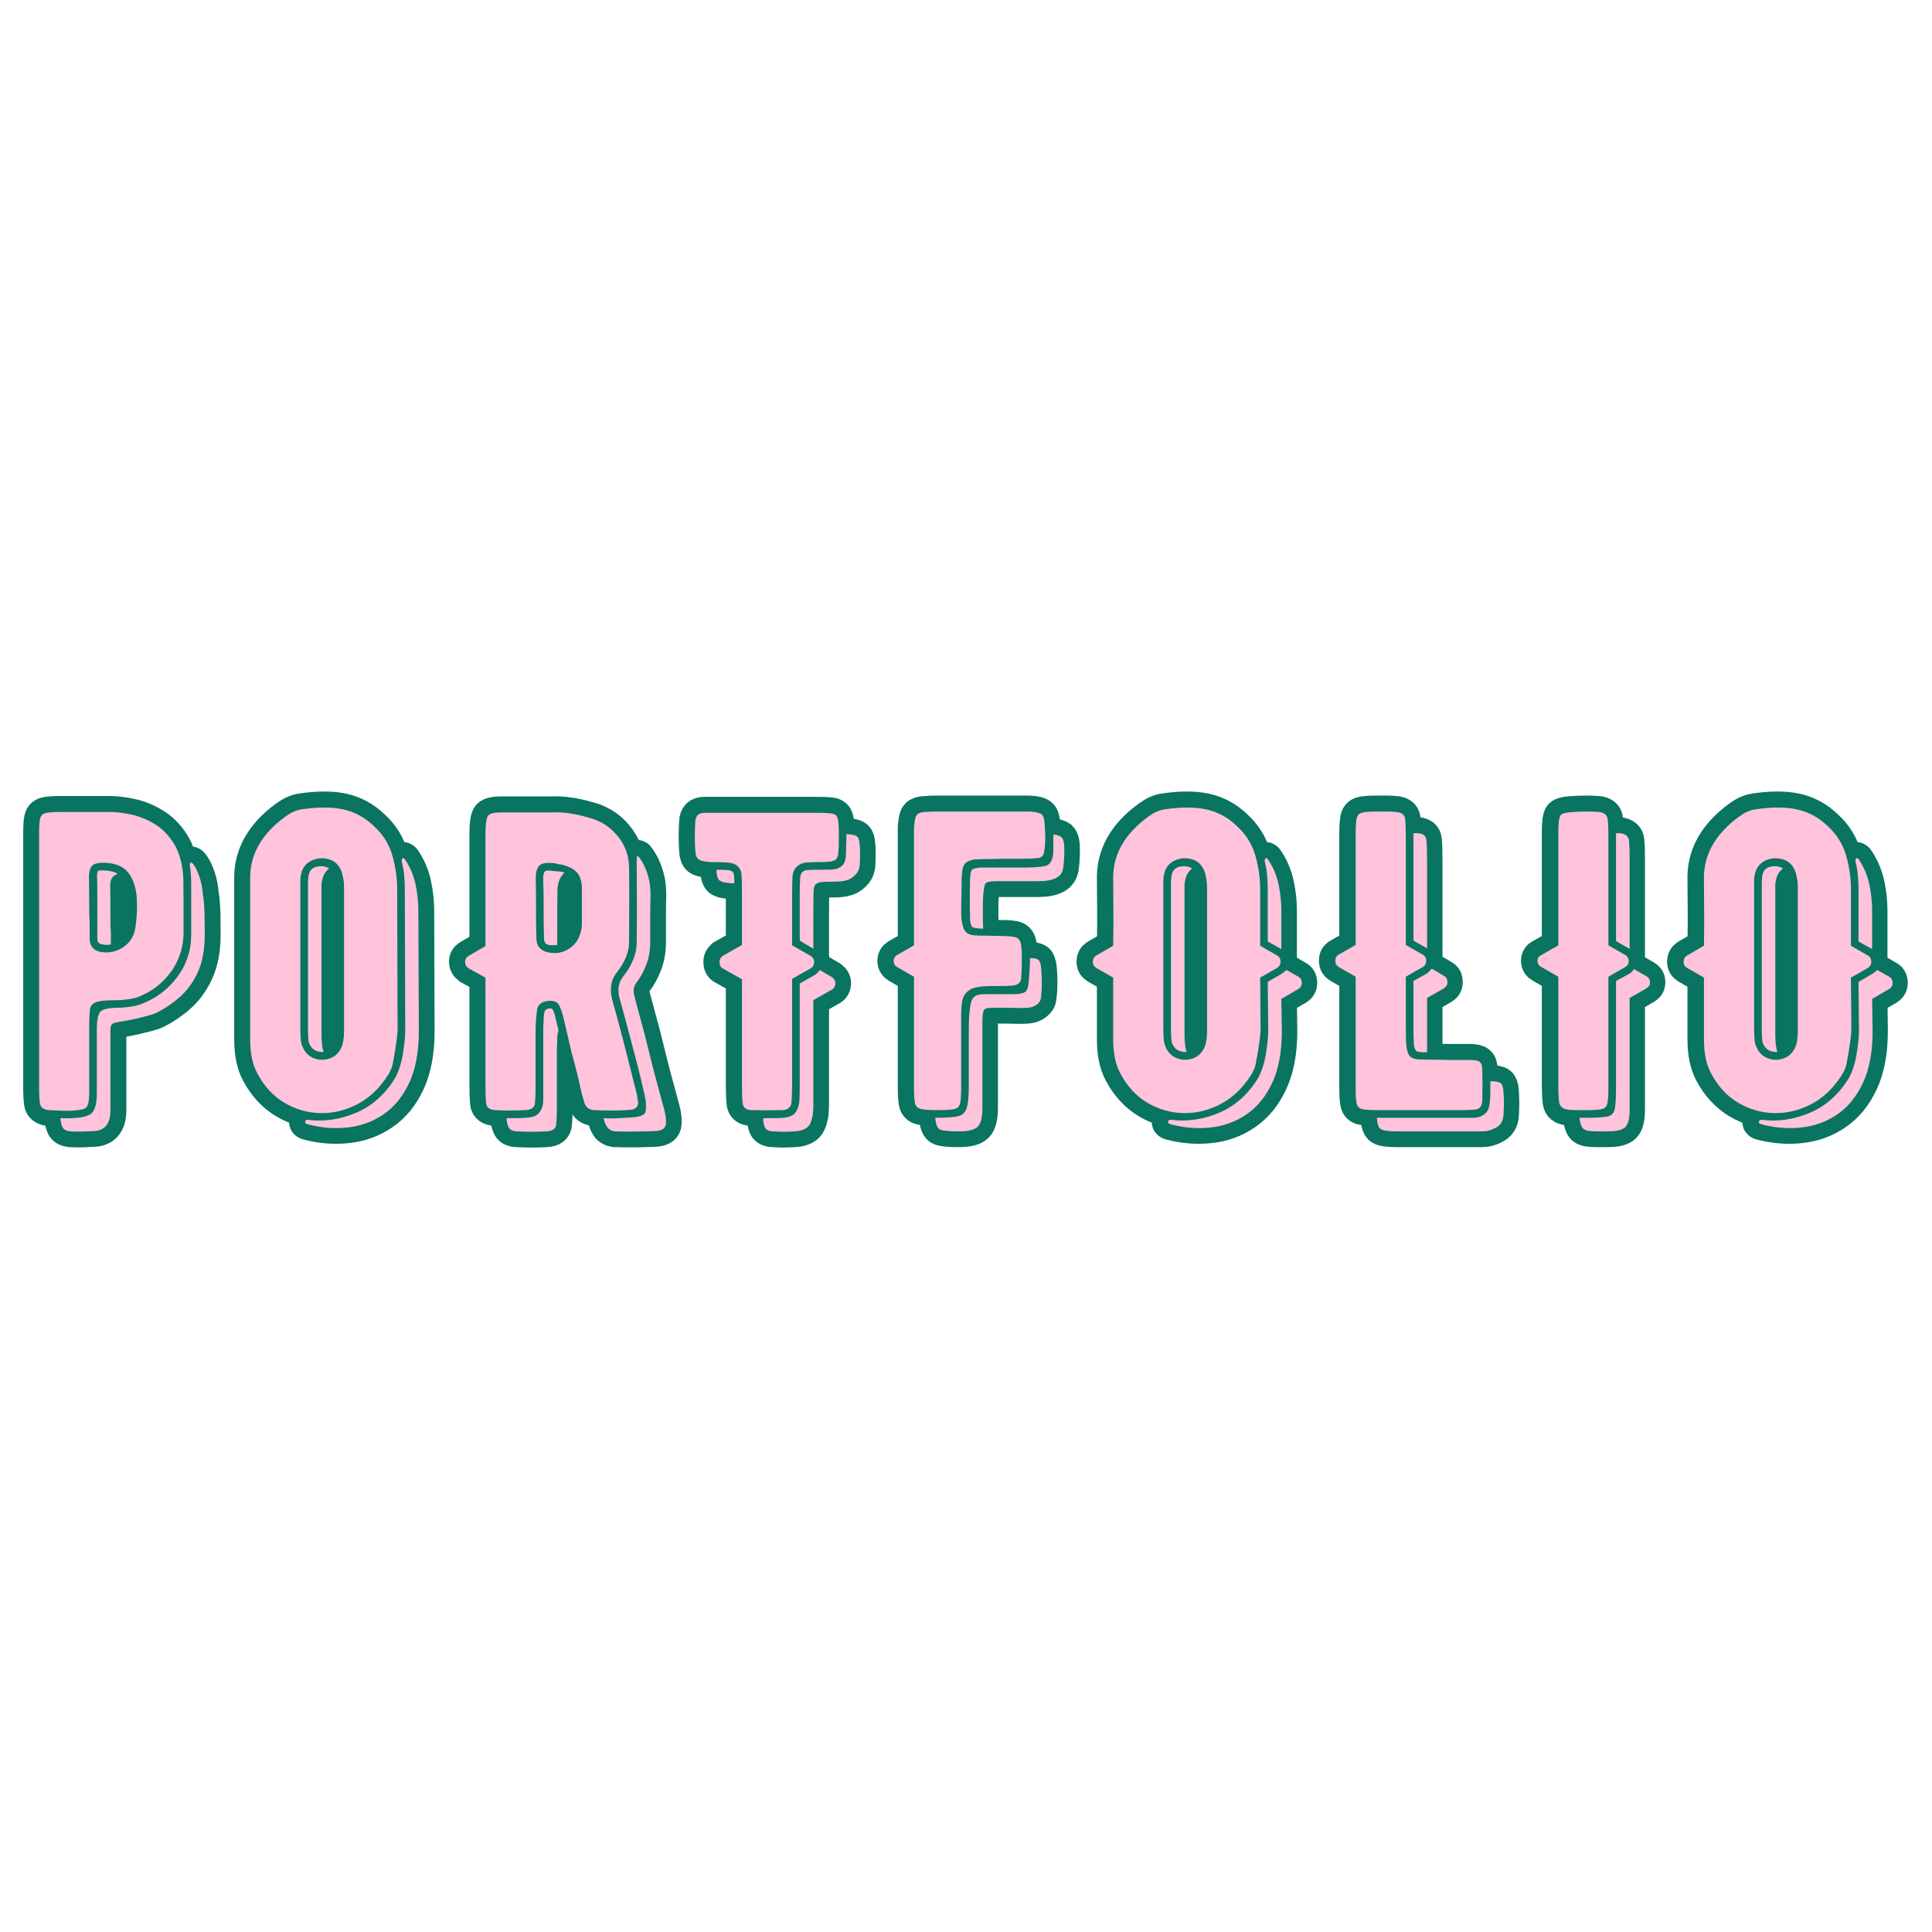
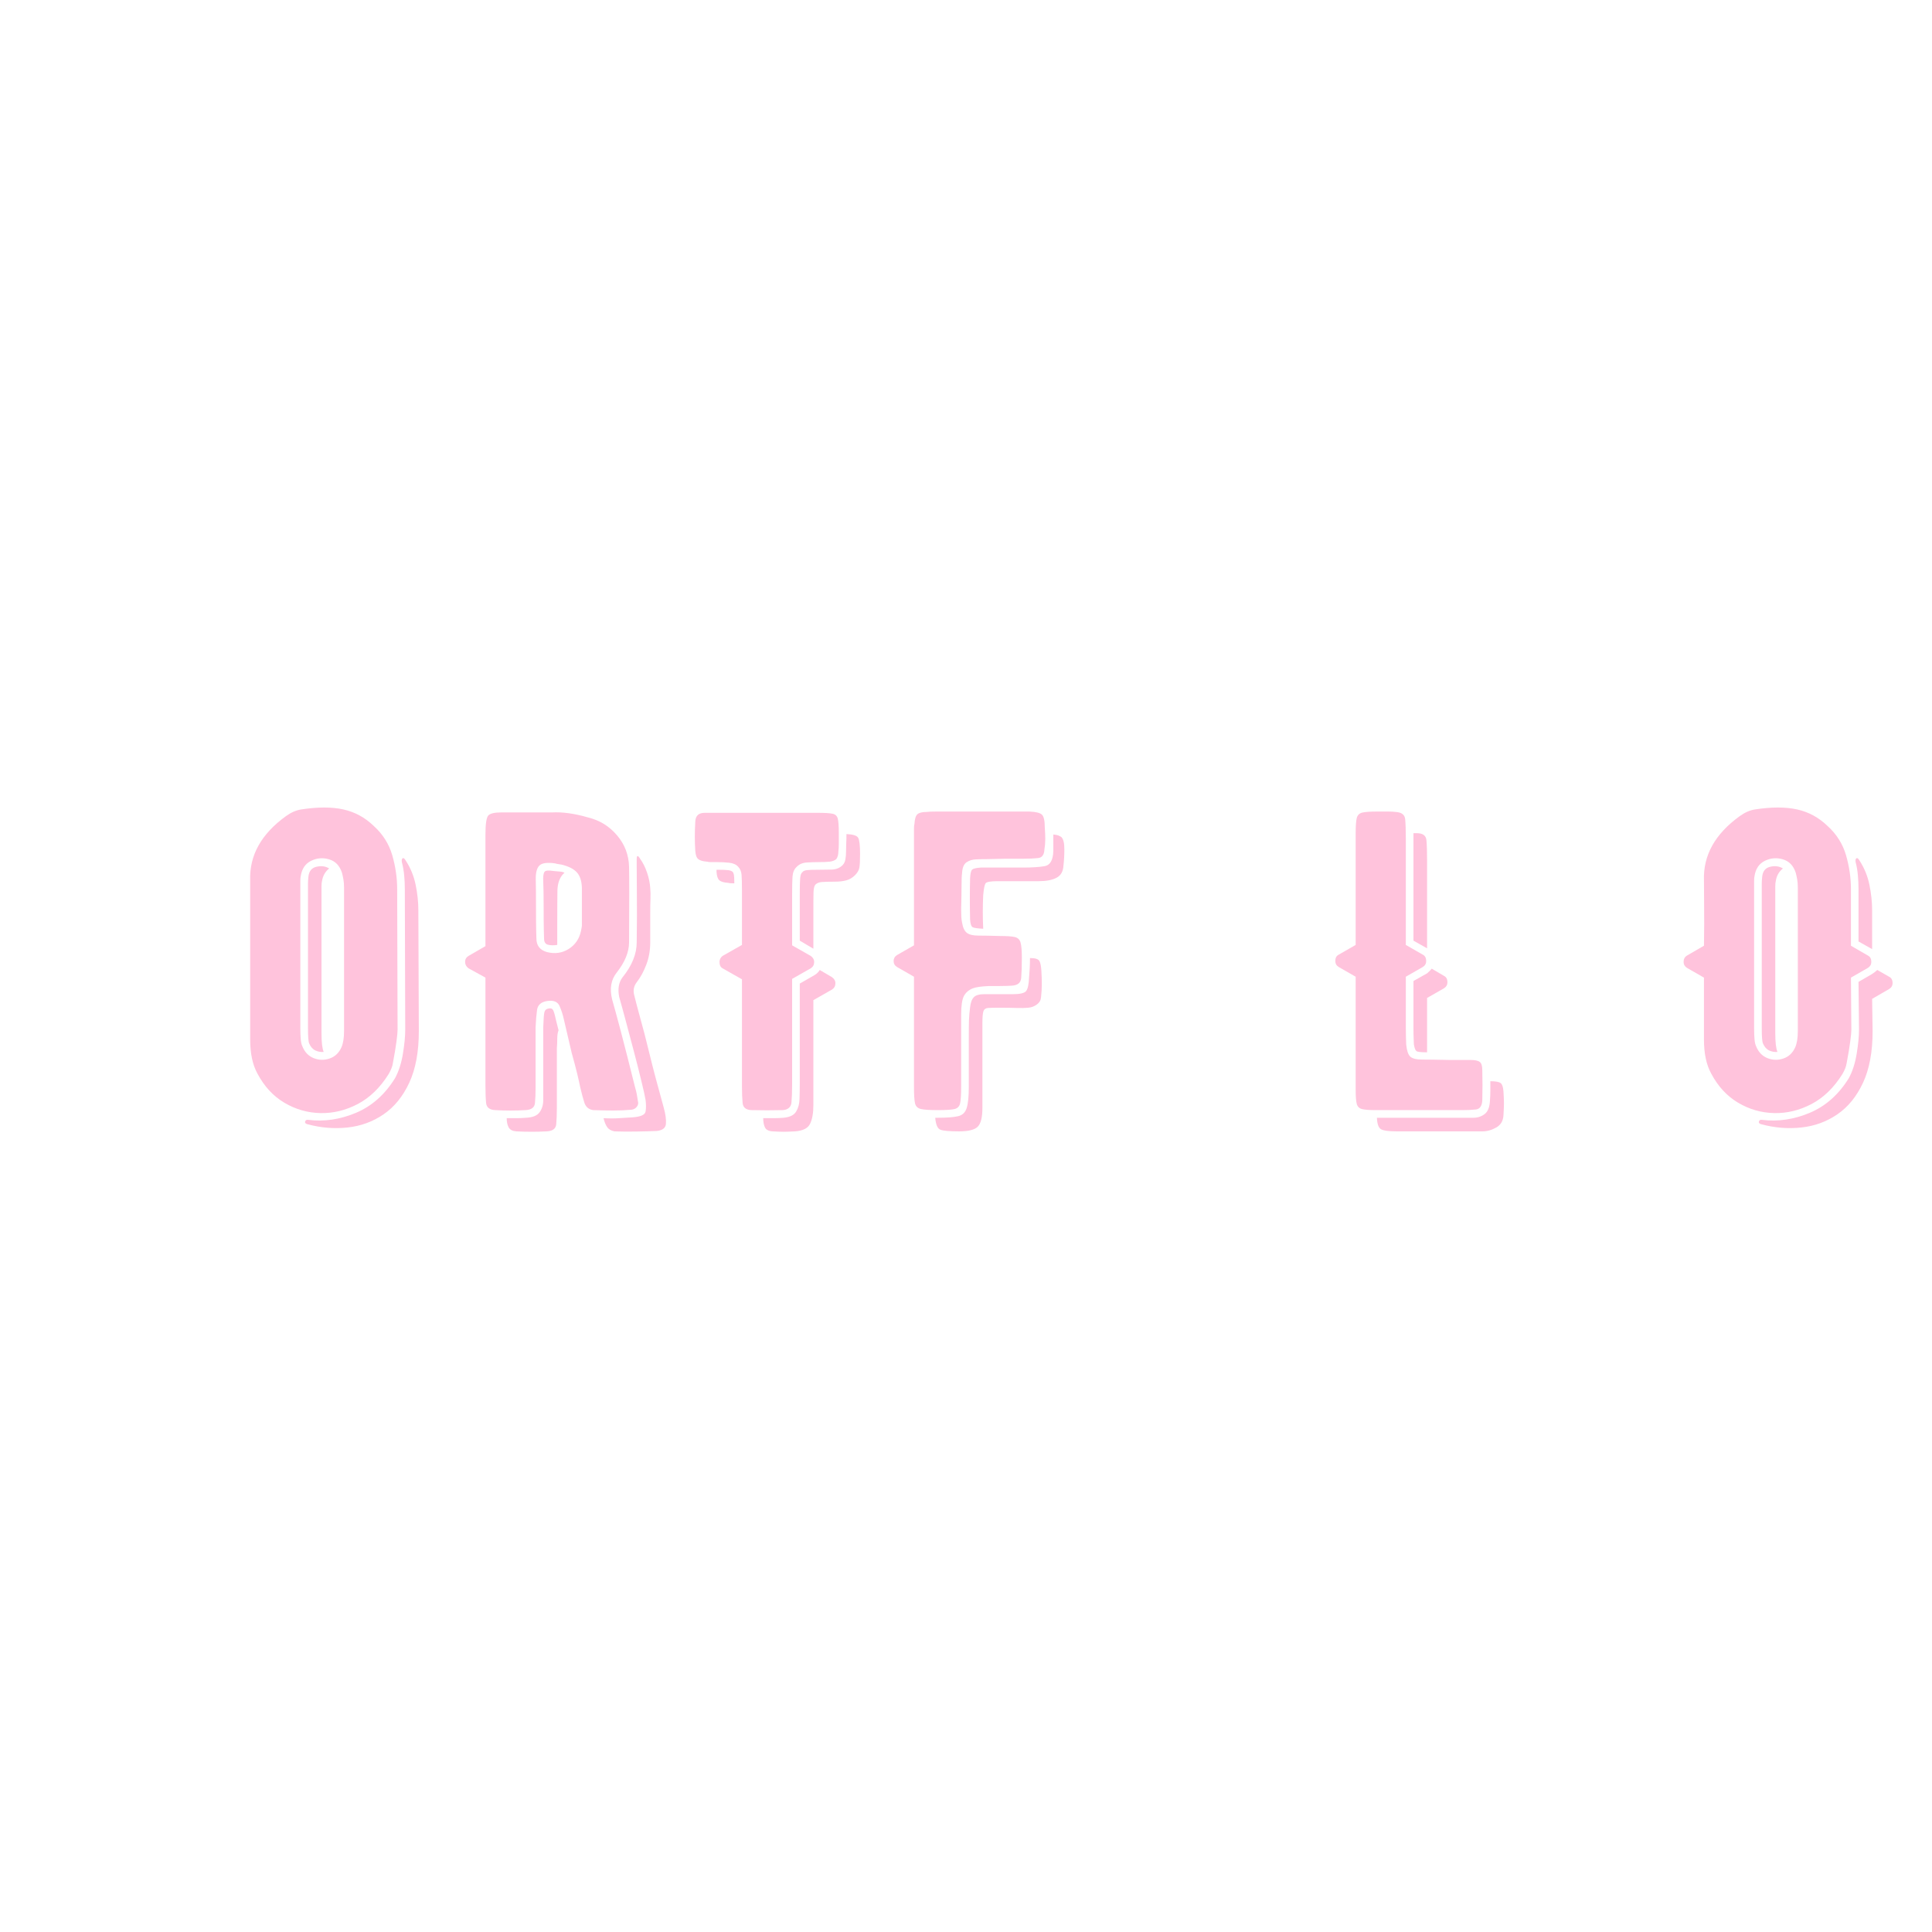
<svg xmlns="http://www.w3.org/2000/svg" width="500" zoomAndPan="magnify" viewBox="0 0 375 375" height="500" preserveAspectRatio="xMidYMid meet" version="1.0">
  <defs>
    <g />
  </defs>
-   <path stroke-linecap="butt" transform="matrix(0.981, 0, 0, 0.981, 3.469, 130.094)" fill="none" stroke-linejoin="miter" d="M 32.755 46.678 C 32.755 42.642 32.727 40.544 32.671 40.381 C 32.452 37.85 31.824 35.78 30.785 34.164 C 29.746 32.54 28.48 31.282 26.991 30.39 C 25.515 29.491 23.99 28.874 22.418 28.547 C 20.857 28.205 19.436 28.034 18.151 28.034 L 8.49 28.034 C 7.081 28.034 6.086 28.101 5.497 28.237 C 4.908 28.376 4.546 28.722 4.41 29.284 C 4.275 29.845 4.203 30.824 4.203 32.217 L 4.203 82.96 C 4.203 83.971 4.259 84.875 4.37 85.667 C 4.478 86.447 5.039 86.889 6.05 87 C 6.938 87.056 7.917 87.096 8.984 87.123 C 10.05 87.151 11.014 87.108 11.874 87 C 12.749 86.889 13.299 86.721 13.517 86.487 C 13.912 86.104 14.111 85.153 14.111 83.637 L 14.111 70.449 C 14.111 69.108 14.166 67.982 14.274 67.066 C 14.397 66.135 15.157 65.581 16.551 65.402 C 16.769 65.346 17.187 65.307 17.804 65.279 C 18.417 65.251 19.206 65.239 20.161 65.239 C 21.733 65.128 22.911 64.932 23.687 64.642 C 26.327 63.647 28.468 62.055 30.108 59.865 C 31.764 57.676 32.647 55.18 32.755 52.378 Z M 23.278 50.798 C 23.047 52.482 22.274 53.787 20.961 54.719 C 19.647 55.634 18.179 55.976 16.551 55.742 C 15.09 55.523 14.302 54.719 14.194 53.322 C 14.194 51.968 14.194 51.073 14.194 50.635 C 14.194 50.185 14.194 49.89 14.194 49.755 C 14.194 49.604 14.178 49.337 14.15 48.955 C 14.126 48.557 14.111 47.769 14.111 46.595 C 14.111 44.242 14.099 42.439 14.071 41.181 C 14.043 39.907 14.27 39.056 14.747 38.618 C 15.225 38.164 16.188 37.993 17.637 38.104 C 19.719 38.267 21.188 39.012 22.048 40.337 C 22.923 41.651 23.417 43.243 23.524 45.118 C 23.636 46.993 23.552 48.883 23.278 50.798 Z M 36.632 44.584 C 36.688 44.696 36.755 45.281 36.835 46.348 C 36.918 47.403 36.958 48.911 36.958 50.882 L 36.958 52.378 C 36.958 55.236 36.509 57.664 35.605 59.658 C 34.717 61.641 33.543 63.285 32.078 64.582 C 30.629 65.868 29.061 66.927 27.381 67.763 C 27.055 67.926 26.466 68.125 25.618 68.356 C 24.782 68.575 23.914 68.786 23.011 68.993 C 22.123 69.184 21.371 69.335 20.758 69.442 C 19.799 69.554 19.15 69.697 18.807 69.872 C 18.481 70.039 18.314 70.453 18.314 71.126 C 18.314 71.795 18.314 72.969 18.314 74.653 L 18.314 87 C 18.314 89.571 17.303 90.945 15.281 91.124 C 14.501 91.176 13.689 91.219 12.841 91.247 C 12.005 91.271 11.145 91.259 10.253 91.203 C 9.517 91.096 9.039 90.813 8.821 90.364 C 8.602 89.914 8.462 89.325 8.411 88.6 C 11.758 88.708 13.832 88.373 14.624 87.593 C 15.293 86.924 15.627 85.607 15.627 83.637 L 15.627 71.126 C 15.627 69.1 15.894 67.87 16.427 67.432 C 16.961 66.982 18.206 66.756 20.161 66.756 L 20.244 66.756 C 21.148 66.7 21.92 66.62 22.561 66.509 C 23.206 66.385 23.779 66.242 24.285 66.079 C 27.25 64.956 29.658 63.165 31.505 60.705 C 33.348 58.245 34.272 55.467 34.272 52.378 L 34.272 46.678 C 34.272 44.6 34.272 43.1 34.272 42.184 C 34.272 41.257 34.244 40.628 34.192 40.297 C 34.192 40.011 34.176 39.744 34.148 39.497 C 34.12 39.239 34.08 39 34.025 38.781 C 33.973 38.331 34.025 38.076 34.192 38.021 C 34.355 37.965 34.582 38.164 34.869 38.618 C 35.263 39.175 35.625 39.963 35.955 40.974 C 36.298 41.973 36.52 43.175 36.632 44.584 Z M 19.751 40.297 C 18.74 40.572 18.246 41.356 18.274 42.658 C 18.302 43.944 18.314 45.978 18.314 48.768 C 18.314 49.835 18.33 50.567 18.358 50.965 C 18.386 51.347 18.397 51.598 18.397 51.721 C 18.397 51.833 18.397 52.044 18.397 52.358 C 18.397 52.661 18.397 53.29 18.397 54.245 C 17.892 54.356 17.359 54.356 16.797 54.245 C 16.129 54.177 15.766 53.835 15.711 53.218 L 15.711 45.158 C 15.711 43.096 15.699 41.671 15.671 40.895 C 15.643 40.098 15.75 39.677 15.997 39.621 C 16.256 39.565 16.777 39.565 17.558 39.621 C 18.007 39.677 18.409 39.744 18.768 39.828 C 19.138 39.907 19.464 40.067 19.751 40.297 Z M 75.015 43.315 C 75.015 41.07 74.693 38.837 74.052 36.608 C 73.407 34.363 72.193 32.428 70.402 30.8 C 68.663 29.12 66.66 28.026 64.392 27.52 C 62.123 27.015 59.332 27.015 56.025 27.52 C 55.026 27.683 54.019 28.137 53.007 28.874 C 48.139 32.4 45.787 36.628 45.954 41.547 C 45.954 42.109 45.954 42.937 45.954 44.031 C 45.954 45.126 45.954 46.766 45.954 48.955 C 45.954 51.128 45.954 54.149 45.954 58.018 C 45.954 61.887 45.954 66.899 45.954 73.053 C 45.954 75.803 46.424 78.044 47.367 79.78 C 48.721 82.295 50.5 84.218 52.701 85.543 C 54.914 86.857 57.294 87.541 59.838 87.593 C 62.393 87.649 64.861 87.048 67.242 85.79 C 69.622 84.516 71.652 82.542 73.332 79.863 C 73.566 79.465 73.75 79.103 73.889 78.776 C 74.024 78.434 74.12 78.064 74.175 77.666 C 74.518 75.93 74.757 74.521 74.892 73.443 C 75.027 72.348 75.099 71.576 75.099 71.126 Z M 64.001 74.569 C 63.508 75.692 62.728 76.436 61.665 76.806 C 60.598 77.16 59.543 77.137 58.504 76.723 C 57.466 76.301 56.725 75.528 56.291 74.406 C 56.112 74.064 55.997 73.586 55.941 72.969 C 55.885 72.356 55.857 71.624 55.857 70.776 L 55.857 43.394 C 55.857 42.726 55.857 42.164 55.857 41.715 C 55.857 41.261 55.885 40.926 55.941 40.707 C 56.172 39.259 56.865 38.256 58.011 37.694 C 59.161 37.133 60.351 37.038 61.581 37.408 C 62.811 37.762 63.651 38.638 64.105 40.031 C 64.212 40.429 64.308 40.867 64.392 41.344 C 64.471 41.822 64.515 42.371 64.515 42.984 L 64.515 71.373 C 64.515 72.71 64.344 73.777 64.001 74.569 Z M 79.302 71.373 C 79.302 75.461 78.673 78.864 77.416 81.587 C 76.158 84.293 74.462 86.371 72.329 87.82 C 70.195 89.285 67.811 90.153 65.172 90.423 C 62.545 90.714 59.894 90.495 57.211 89.77 C 56.872 89.659 56.741 89.476 56.821 89.213 C 56.904 88.97 57.115 88.875 57.458 88.927 C 60.59 89.325 63.723 88.859 66.851 87.533 C 69.996 86.22 72.583 83.943 74.605 80.703 C 75.33 79.35 75.843 77.738 76.142 75.863 C 76.456 73.988 76.616 72.412 76.616 71.126 L 76.532 43.315 C 76.532 42.355 76.484 41.432 76.389 40.544 C 76.309 39.641 76.158 38.773 75.939 37.941 C 75.883 37.543 75.939 37.288 76.102 37.181 C 76.281 37.069 76.48 37.217 76.695 37.611 C 77.654 39.06 78.311 40.652 78.665 42.391 C 79.036 44.127 79.219 45.834 79.219 47.518 Z M 57.458 40.871 C 57.569 39.752 58.094 39.079 59.038 38.861 C 59.993 38.646 60.841 38.753 61.581 39.191 C 60.789 39.804 60.308 40.648 60.144 41.715 C 60.089 41.945 60.065 42.288 60.065 42.738 C 60.065 43.175 60.065 43.729 60.065 44.401 L 60.065 71.803 C 60.065 73.594 60.2 74.824 60.475 75.493 C 59.914 75.548 59.364 75.453 58.831 75.206 C 58.313 74.947 57.911 74.482 57.621 73.813 C 57.458 73.471 57.378 72.46 57.378 70.776 L 57.378 43.394 C 57.378 42.889 57.378 42.487 57.378 42.184 C 57.378 41.87 57.402 41.432 57.458 40.871 Z M 122.068 82.387 C 120.946 77.901 120.002 74.231 119.238 71.373 C 118.486 68.515 117.909 66.413 117.515 65.076 C 117.009 62.942 117.316 61.179 118.438 59.782 C 120.066 57.704 120.878 55.714 120.878 53.815 C 120.934 46.089 120.934 41.106 120.878 38.861 C 120.822 36.512 120.038 34.438 118.518 32.647 C 117.013 30.856 115.114 29.682 112.818 29.12 C 110.123 28.34 107.719 28.006 105.597 28.113 L 101.147 28.113 C 98.727 28.113 96.872 28.113 95.59 28.113 C 94.305 28.113 93.461 28.308 93.067 28.691 C 92.685 29.085 92.494 30.35 92.494 32.484 L 92.494 54.571 L 89.126 56.502 C 88.676 56.788 88.449 57.179 88.449 57.672 C 88.449 58.178 88.676 58.6 89.126 58.942 L 92.494 60.789 L 92.494 82.12 C 92.494 83.525 92.533 84.683 92.613 85.583 C 92.697 86.475 93.298 86.944 94.42 87 C 96.43 87.108 98.42 87.108 100.387 87 C 101.565 86.944 102.194 86.487 102.273 85.627 C 102.357 84.751 102.397 83.696 102.397 82.466 L 102.397 70.613 C 102.453 69.327 102.548 68.185 102.683 67.185 C 102.835 66.174 103.527 65.581 104.757 65.402 C 105.987 65.239 106.779 65.581 107.138 66.429 C 107.504 67.261 107.77 68.069 107.938 68.849 L 109.534 75.66 C 109.988 77.284 110.35 78.673 110.624 79.823 C 110.911 80.97 111.106 81.853 111.218 82.466 C 111.504 83.645 111.787 84.668 112.057 85.543 C 112.344 86.407 112.933 86.889 113.821 87 C 115.23 87.056 116.563 87.084 117.821 87.084 C 119.079 87.084 120.269 87.028 121.392 86.916 C 121.841 86.865 122.192 86.674 122.438 86.343 C 122.681 86.001 122.753 85.631 122.641 85.237 C 122.586 84.839 122.518 84.409 122.438 83.943 C 122.355 83.465 122.231 82.944 122.068 82.387 Z M 126.335 91.124 C 125.213 91.176 123.891 91.219 122.375 91.247 C 120.87 91.271 119.421 91.259 118.028 91.203 C 117.355 91.096 116.866 90.813 116.551 90.364 C 116.249 89.914 116.01 89.325 115.831 88.6 C 116.953 88.656 117.972 88.656 118.888 88.6 C 119.819 88.545 120.707 88.489 121.555 88.437 C 123.183 88.314 124.051 87.932 124.158 87.287 C 124.269 86.646 124.269 85.878 124.158 84.99 C 124.051 84.321 123.784 83.115 123.358 81.38 C 122.936 79.644 122.442 77.71 121.881 75.576 C 121.324 73.443 120.775 71.385 120.241 69.403 C 119.724 67.404 119.29 65.82 118.952 64.642 C 118.609 63.03 118.832 61.716 119.628 60.705 C 121.471 58.409 122.395 56.112 122.395 53.815 C 122.45 49.89 122.462 46.698 122.438 44.234 C 122.411 41.774 122.395 39.955 122.395 38.781 L 122.395 37.344 C 122.395 36.564 122.622 36.536 123.071 37.264 C 123.633 38.056 124.09 38.984 124.445 40.051 C 124.815 41.106 125.026 42.109 125.081 43.068 C 125.137 43.792 125.149 44.489 125.125 45.158 C 125.097 45.83 125.081 46.802 125.081 48.071 C 125.081 49.329 125.081 51.244 125.081 53.815 C 125.081 55.387 124.831 56.844 124.325 58.182 C 123.816 59.523 123.175 60.697 122.395 61.712 C 121.833 62.437 121.662 63.265 121.881 64.192 C 122.116 65.124 122.566 66.819 123.235 69.279 C 123.633 70.621 124.182 72.73 124.878 75.616 C 125.575 78.502 126.538 82.16 127.768 86.59 C 128.111 87.82 128.246 88.851 128.178 89.687 C 128.126 90.535 127.51 91.012 126.335 91.124 Z M 111.568 50.531 C 111.568 50.587 111.544 50.702 111.504 50.882 C 111.476 51.045 111.436 51.264 111.381 51.538 C 111.054 53.111 110.238 54.305 108.941 55.129 C 107.655 55.933 106.234 56.14 104.674 55.742 C 103.265 55.36 102.564 54.464 102.564 53.055 C 102.564 52.947 102.548 52.346 102.52 51.252 C 102.492 50.157 102.48 48.688 102.48 46.841 C 102.48 44.489 102.465 42.658 102.441 41.344 C 102.413 40.031 102.652 39.123 103.157 38.618 C 103.663 38.112 104.694 37.965 106.254 38.184 C 106.433 38.24 106.616 38.279 106.807 38.307 C 106.998 38.335 107.237 38.383 107.524 38.451 C 108.921 38.781 109.924 39.278 110.541 39.951 C 111.158 40.62 111.496 41.631 111.568 42.984 Z M 106.684 54.329 C 105.959 54.436 105.346 54.424 104.837 54.285 C 104.331 54.138 104.081 53.728 104.081 53.055 C 104.081 52.947 104.065 52.346 104.041 51.252 C 104.013 50.157 103.997 48.688 103.997 46.841 C 103.997 44.545 103.969 42.881 103.917 41.858 C 103.862 40.819 103.941 40.154 104.16 39.868 C 104.327 39.593 104.94 39.541 106.007 39.704 C 106.732 39.756 107.205 39.8 107.424 39.828 C 107.655 39.856 107.886 39.923 108.121 40.031 C 107.217 40.823 106.751 42.021 106.728 43.621 C 106.7 45.205 106.684 47.681 106.684 51.045 Z M 104.92 66.919 C 105.37 66.811 105.681 66.899 105.844 67.185 C 106.007 67.46 106.206 68.129 106.437 69.196 L 106.931 71.206 C 106.767 71.659 106.684 72.205 106.684 72.85 C 106.684 73.49 106.656 74.147 106.604 74.816 L 106.604 86.674 C 106.604 87.904 106.56 88.947 106.481 89.81 C 106.397 90.686 105.768 91.152 104.594 91.203 C 102.624 91.315 100.634 91.315 98.623 91.203 C 97.831 91.152 97.31 90.885 97.067 90.403 C 96.82 89.926 96.697 89.325 96.697 88.6 C 97.31 88.6 97.939 88.6 98.584 88.6 C 99.224 88.6 99.853 88.572 100.47 88.517 C 101.812 88.465 102.719 88.095 103.197 87.41 C 103.675 86.741 103.917 85.945 103.917 85.03 C 103.917 84.102 103.917 83.247 103.917 82.466 L 103.917 70.613 C 103.969 68.985 104.053 67.982 104.16 67.595 C 104.272 67.201 104.522 66.974 104.92 66.919 Z M 158.266 28.197 C 159.604 28.197 160.555 28.253 161.116 28.36 C 161.678 28.472 162.024 28.79 162.163 29.323 C 162.311 29.857 162.386 30.796 162.386 32.134 C 162.386 32.981 162.386 33.714 162.386 34.331 C 162.386 34.944 162.354 35.417 162.287 35.744 C 162.287 36.428 162.147 36.962 161.873 37.344 C 161.534 37.631 161.081 37.802 160.519 37.857 C 159.962 37.913 159.289 37.941 158.509 37.941 C 157.677 37.941 156.849 37.965 156.029 38.021 C 155.221 38.076 154.565 38.355 154.059 38.861 C 153.554 39.314 153.275 39.963 153.219 40.811 C 153.163 41.647 153.136 42.869 153.136 44.481 L 153.136 54.408 L 156.829 56.502 C 157.279 56.844 157.506 57.234 157.506 57.672 C 157.506 58.229 157.279 58.655 156.829 58.942 L 153.136 61.036 L 153.136 81.873 C 153.136 83.39 153.096 84.6 153.012 85.503 C 152.933 86.391 152.383 86.889 151.372 87 C 149.187 87.056 147.085 87.056 145.075 87 C 144.008 86.944 143.435 86.475 143.356 85.583 C 143.272 84.683 143.232 83.617 143.232 82.387 L 143.232 61.115 L 139.355 58.942 C 138.973 58.723 138.778 58.301 138.778 57.672 C 138.778 57.234 138.973 56.844 139.355 56.502 L 143.232 54.329 L 143.232 43.641 C 143.232 42.192 143.196 41.133 143.129 40.461 C 143.073 39.792 142.854 39.259 142.472 38.861 C 142.074 38.411 141.481 38.144 140.689 38.064 C 139.909 37.981 139.101 37.941 138.269 37.941 C 137.815 37.941 137.421 37.941 137.079 37.941 C 136.748 37.941 136.505 37.913 136.338 37.857 C 135.49 37.802 134.897 37.639 134.555 37.364 C 134.229 37.077 134.033 36.512 133.982 35.664 C 133.87 33.873 133.87 31.998 133.982 30.044 C 133.982 29.427 134.153 28.949 134.495 28.607 C 134.822 28.332 135.267 28.197 135.825 28.197 C 136.386 28.197 137.146 28.197 138.101 28.197 Z M 163.883 32.4 C 165.169 32.456 165.937 32.695 166.184 33.121 C 166.442 33.531 166.57 34.601 166.57 36.341 C 166.57 37.571 166.53 38.451 166.45 38.984 C 166.367 39.517 166.072 40.039 165.567 40.544 C 165.061 41.05 164.488 41.384 163.843 41.547 C 163.202 41.715 162.462 41.794 161.63 41.794 C 160.328 41.794 159.429 41.83 158.919 41.898 C 158.43 41.953 158.04 42.117 157.753 42.391 C 157.534 42.61 157.411 43.1 157.383 43.868 C 157.355 44.62 157.343 46.224 157.343 48.688 L 157.343 55.085 L 154.656 53.485 L 154.656 44.481 C 154.656 42.869 154.684 41.754 154.736 41.137 C 154.792 40.524 154.927 40.126 155.146 39.951 C 155.325 39.732 155.619 39.593 156.029 39.541 C 156.451 39.485 157.279 39.458 158.509 39.458 C 159.289 39.458 160.109 39.442 160.973 39.418 C 161.849 39.39 162.565 39.095 163.127 38.534 C 163.413 38.248 163.596 37.869 163.68 37.408 C 163.763 36.926 163.803 36.409 163.803 35.847 C 163.803 35.449 163.815 34.96 163.843 34.371 C 163.871 33.781 163.883 33.125 163.883 32.4 Z M 138.269 39.458 C 139.335 39.458 140.072 39.485 140.482 39.541 C 140.908 39.593 141.206 39.704 141.385 39.868 C 141.493 39.975 141.576 40.174 141.632 40.461 C 141.684 40.735 141.712 41.297 141.712 42.144 C 141.099 42.144 140.709 42.117 140.545 42.061 C 139.698 42.009 139.101 41.842 138.758 41.571 C 138.432 41.281 138.241 40.715 138.185 39.868 L 138.185 39.458 Z M 157.59 60.275 C 158.04 60.001 158.374 59.666 158.593 59.268 L 161.033 60.705 C 161.487 61.048 161.71 61.438 161.71 61.876 C 161.71 62.437 161.487 62.859 161.033 63.145 L 157.343 65.239 L 157.343 86.077 C 157.343 87.593 157.128 88.799 156.706 89.687 C 156.28 90.59 155.289 91.096 153.733 91.203 C 152.666 91.259 151.906 91.287 151.456 91.287 C 151.006 91.287 150.278 91.259 149.283 91.203 C 148.486 91.152 147.977 90.885 147.742 90.403 C 147.523 89.926 147.416 89.325 147.416 88.6 C 148.1 88.6 148.777 88.6 149.446 88.6 C 150.114 88.6 150.787 88.572 151.456 88.517 C 152.686 88.409 153.514 87.999 153.936 87.287 C 154.362 86.59 154.589 85.754 154.612 84.783 C 154.64 83.8 154.656 82.829 154.656 81.873 L 154.656 61.955 Z M 203.11 31.131 C 203.11 29.789 202.927 28.941 202.557 28.587 C 202.203 28.217 201.383 28.006 200.097 27.95 L 185.823 27.95 C 184.084 27.95 182.726 27.95 181.739 27.95 C 180.756 27.95 180.099 27.978 179.773 28.034 C 178.869 28.034 178.248 28.189 177.906 28.503 C 177.576 28.806 177.385 29.427 177.329 30.37 C 177.277 30.549 177.249 30.864 177.249 31.314 C 177.249 31.751 177.249 32.333 177.249 33.057 L 177.249 54.408 L 173.886 56.339 C 173.432 56.609 173.209 56.999 173.209 57.505 C 173.209 58.01 173.432 58.409 173.886 58.695 L 177.249 60.626 L 177.249 82.466 C 177.249 83.971 177.317 85.038 177.452 85.667 C 177.592 86.284 177.994 86.658 178.662 86.793 C 179.347 86.932 180.442 87 181.946 87 C 183.518 87 184.613 86.932 185.226 86.793 C 185.843 86.658 186.217 86.284 186.356 85.667 C 186.492 85.038 186.559 83.943 186.559 82.387 L 186.559 68.173 C 186.559 66.381 186.747 65.135 187.113 64.439 C 187.483 63.742 188.084 63.221 188.92 62.879 C 189.533 62.66 190.548 62.524 191.953 62.469 C 193.569 62.469 194.763 62.457 195.543 62.429 C 196.335 62.401 196.678 62.389 196.57 62.389 C 197.745 62.333 198.373 61.812 198.457 60.829 C 198.537 59.845 198.58 58.52 198.58 56.848 C 198.58 55.443 198.497 54.444 198.334 53.855 C 198.17 53.266 197.792 52.904 197.203 52.768 C 196.618 52.633 195.619 52.565 194.21 52.565 C 192.419 52.51 191.006 52.482 189.967 52.482 C 188.924 52.482 188.168 52.299 187.69 51.928 C 187.224 51.558 186.91 50.874 186.747 49.874 C 186.675 49.588 186.627 49.206 186.603 48.728 C 186.575 48.25 186.559 47.729 186.559 47.168 C 186.615 45.269 186.643 43.729 186.643 42.554 C 186.643 41.38 186.675 40.6 186.747 40.218 C 186.798 39.095 187.085 38.351 187.606 37.981 C 188.14 37.611 188.781 37.412 189.533 37.384 C 190.301 37.36 191.045 37.344 191.77 37.344 L 195.38 37.264 L 199.01 37.264 C 200.061 37.264 200.981 37.221 201.757 37.141 C 202.553 37.057 202.975 36.512 203.031 35.497 C 203.138 34.828 203.194 34.132 203.194 33.407 C 203.194 32.683 203.166 31.923 203.11 31.131 Z M 204.794 32.484 C 205.299 32.54 205.65 32.607 205.841 32.687 C 206.044 32.77 206.231 32.866 206.394 32.977 C 206.792 33.372 206.987 34.172 206.987 35.378 C 206.987 36.58 206.935 37.658 206.824 38.618 C 206.756 39.792 206.283 40.604 205.411 41.058 C 204.547 41.496 203.393 41.715 201.944 41.715 L 193.8 41.715 C 192.391 41.715 191.591 41.858 191.4 42.144 C 191.209 42.419 191.053 43.195 190.93 44.481 C 190.819 46.726 190.819 48.939 190.93 51.128 C 189.875 51.073 189.191 50.977 188.876 50.842 C 188.562 50.69 188.379 50.169 188.323 49.281 C 188.271 46.479 188.271 43.764 188.323 41.137 C 188.379 40.182 188.514 39.609 188.733 39.418 C 188.968 39.211 189.533 39.079 190.436 39.028 L 198.744 39.028 C 200.591 39.028 202.047 38.932 203.11 38.741 C 204.177 38.546 204.738 37.551 204.794 35.744 Z M 202.457 59.535 C 202.509 60.427 202.537 61.278 202.537 62.102 C 202.537 62.906 202.477 63.79 202.354 64.745 C 202.298 65.307 202.02 65.772 201.514 66.143 C 201.02 66.497 200.467 66.7 199.85 66.756 C 199.221 66.811 198.429 66.823 197.47 66.799 C 196.526 66.771 195.44 66.756 194.21 66.756 C 193.143 66.756 192.371 66.771 191.893 66.799 C 191.428 66.823 191.121 67.038 190.97 67.432 C 190.834 67.814 190.767 68.622 190.767 69.852 L 190.767 86.59 C 190.767 88.437 190.456 89.667 189.843 90.28 C 189.226 90.897 187.996 91.203 186.149 91.203 C 184.251 91.203 183.017 91.088 182.46 90.857 C 181.898 90.638 181.564 89.858 181.453 88.517 L 181.946 88.517 C 183.737 88.517 185.063 88.417 185.923 88.21 C 186.798 88.019 187.375 87.494 187.646 86.63 C 187.933 85.754 188.08 84.341 188.08 82.387 L 188.08 72.806 C 188.08 71.234 188.092 70.043 188.12 69.239 C 188.148 68.419 188.215 67.564 188.323 66.676 C 188.446 65.717 188.701 65.048 189.083 64.666 C 189.481 64.268 190.122 64.069 191.01 64.069 L 196.733 64.069 C 198.182 64.069 199.078 63.858 199.42 63.432 C 199.763 63.01 199.962 62.102 200.013 60.705 C 200.069 60.092 200.109 59.475 200.137 58.858 C 200.165 58.245 200.181 57.6 200.181 56.932 C 201.192 56.932 201.805 57.115 202.023 57.485 C 202.242 57.839 202.386 58.524 202.457 59.535 Z M 245.713 54.492 L 245.713 43.315 C 245.713 41.07 245.39 38.837 244.746 36.608 C 244.105 34.363 242.887 32.428 241.096 30.8 C 239.36 29.12 237.358 28.026 235.085 27.52 C 232.816 27.015 230.026 27.015 226.718 27.52 C 225.707 27.683 224.7 28.137 223.705 28.874 C 218.821 32.4 216.469 36.628 216.648 41.547 C 216.648 42.726 216.664 44.405 216.687 46.595 C 216.715 48.784 216.703 51.415 216.648 54.492 L 213.284 56.418 C 212.834 56.705 212.608 57.123 212.608 57.672 C 212.608 58.178 212.834 58.572 213.284 58.858 L 216.648 60.789 L 216.648 73.053 C 216.648 75.803 217.121 78.044 218.065 79.78 C 219.418 82.295 221.193 84.218 223.395 85.543 C 225.612 86.857 227.992 87.541 230.535 87.593 C 233.091 87.649 235.559 87.048 237.939 85.79 C 240.315 84.516 242.349 82.542 244.029 79.863 C 244.248 79.465 244.427 79.103 244.563 78.776 C 244.714 78.434 244.817 78.064 244.869 77.666 C 245.199 75.93 245.43 74.521 245.57 73.443 C 245.717 72.348 245.793 71.576 245.793 71.126 L 245.713 60.789 L 249.076 58.858 C 249.514 58.572 249.733 58.178 249.733 57.672 C 249.733 57.055 249.514 56.637 249.076 56.418 Z M 234.699 74.569 C 234.189 75.692 233.405 76.436 232.339 76.806 C 231.284 77.16 230.241 77.137 229.202 76.723 C 228.163 76.301 227.415 75.528 226.965 74.406 C 226.802 74.064 226.69 73.586 226.639 72.969 C 226.583 72.356 226.555 71.624 226.555 70.776 L 226.555 43.394 C 226.555 42.726 226.555 42.164 226.555 41.715 C 226.555 41.261 226.583 40.926 226.639 40.707 C 226.854 39.259 227.538 38.256 228.689 37.694 C 229.835 37.133 231.025 37.038 232.255 37.408 C 233.501 37.762 234.341 38.638 234.779 40.031 C 234.89 40.429 234.986 40.867 235.065 41.344 C 235.161 41.822 235.208 42.371 235.208 42.984 L 235.208 71.373 C 235.208 72.71 235.037 73.777 234.699 74.569 Z M 247.229 43.315 C 247.229 42.355 247.182 41.432 247.086 40.544 C 247.003 39.641 246.851 38.773 246.632 37.941 C 246.581 37.543 246.632 37.288 246.8 37.181 C 246.963 37.069 247.162 37.217 247.393 37.611 C 248.336 39.06 248.993 40.652 249.363 42.391 C 249.733 44.127 249.916 45.834 249.916 47.518 L 249.916 55.168 L 247.229 53.652 Z M 228.155 40.871 C 228.263 39.752 228.792 39.079 229.735 38.861 C 230.691 38.646 231.531 38.753 232.255 39.191 C 231.479 39.804 231.005 40.648 230.842 41.715 C 230.786 41.945 230.758 42.288 230.758 42.738 C 230.758 43.175 230.758 43.729 230.758 44.401 L 230.758 71.803 C 230.758 73.594 230.898 74.824 231.168 75.493 C 230.607 75.548 230.062 75.453 229.528 75.206 C 228.995 74.947 228.593 74.482 228.318 73.813 C 228.155 73.471 228.072 72.46 228.072 70.776 L 228.072 43.394 C 228.072 42.889 228.072 42.487 228.072 42.184 C 228.072 41.87 228.099 41.432 228.155 40.871 Z M 253.26 60.626 C 253.71 60.845 253.936 61.259 253.936 61.876 C 253.936 62.381 253.71 62.779 253.26 63.066 L 249.916 64.992 L 249.996 71.373 C 249.996 75.461 249.363 78.864 248.089 81.587 C 246.831 84.293 245.136 86.371 243.002 87.82 C 240.885 89.285 238.504 90.153 235.865 90.423 C 233.242 90.714 230.583 90.495 227.888 89.77 C 227.558 89.659 227.435 89.476 227.518 89.213 C 227.602 88.97 227.813 88.875 228.155 88.927 C 231.284 89.325 234.416 88.859 237.549 87.533 C 240.694 86.22 243.269 83.943 245.279 80.703 C 246.019 79.35 246.537 77.738 246.839 75.863 C 247.154 73.988 247.309 72.412 247.309 71.126 L 247.229 61.629 L 249.813 60.112 C 250.263 59.838 250.633 59.559 250.919 59.268 Z M 289.633 79.103 C 289.633 78.271 289.462 77.73 289.12 77.483 C 288.793 77.224 288.176 77.093 287.273 77.093 C 286.385 77.093 285.016 77.093 283.173 77.093 C 280.765 77.037 278.974 77.013 277.799 77.013 C 276.621 77.013 275.821 76.814 275.399 76.416 C 274.973 76.022 274.706 75.234 274.599 74.06 C 274.599 73.785 274.583 73.367 274.555 72.806 C 274.531 72.245 274.515 71.544 274.515 70.696 L 274.515 60.626 L 277.879 58.695 C 278.333 58.409 278.556 58.01 278.556 57.505 C 278.556 56.892 278.333 56.474 277.879 56.255 L 274.515 54.329 L 274.515 33.244 C 274.515 31.616 274.476 30.358 274.392 29.471 C 274.312 28.567 273.684 28.089 272.505 28.034 C 272.111 27.978 271.602 27.95 270.989 27.95 C 270.372 27.95 269.647 27.95 268.815 27.95 C 267.462 27.95 266.491 28.018 265.902 28.157 C 265.313 28.292 264.95 28.655 264.815 29.244 C 264.68 29.833 264.608 30.824 264.608 32.217 L 264.608 54.329 L 261.245 56.255 C 260.795 56.474 260.568 56.892 260.568 57.505 C 260.568 58.01 260.795 58.409 261.245 58.695 L 264.608 60.626 L 264.608 83.04 C 264.608 84.285 264.68 85.189 264.815 85.75 C 264.95 86.311 265.301 86.658 265.862 86.793 C 266.423 86.932 267.319 87 268.549 87 L 285.776 87 C 286.735 87 287.603 86.96 288.379 86.877 C 289.159 86.793 289.577 86.192 289.633 85.074 C 289.689 83.048 289.689 81.057 289.633 79.103 Z M 276.032 32.217 L 276.713 32.217 C 277.887 32.217 278.516 32.683 278.599 33.61 C 278.679 34.542 278.723 35.812 278.723 37.428 L 278.723 54.985 L 276.032 53.485 Z M 278.723 59.949 C 279.049 59.674 279.356 59.368 279.642 59.025 L 282.086 60.458 C 282.52 60.677 282.739 61.095 282.739 61.712 C 282.739 62.218 282.52 62.608 282.086 62.879 L 278.723 64.829 L 278.723 75.576 C 277.545 75.576 276.84 75.493 276.609 75.329 C 276.39 75.15 276.227 74.701 276.116 73.976 C 276.116 73.65 276.104 73.216 276.076 72.682 C 276.048 72.149 276.032 71.488 276.032 70.696 L 276.032 61.466 Z M 293.837 83.306 C 293.892 84.321 293.92 85.105 293.92 85.667 C 293.92 86.212 293.892 86.992 293.837 88.003 C 293.781 89.126 293.303 89.942 292.4 90.447 C 291.512 90.953 290.588 91.203 289.633 91.203 L 272.752 91.203 C 271.124 91.203 270.073 91.06 269.596 90.774 C 269.13 90.499 268.867 89.747 268.815 88.517 L 285.776 88.517 C 286.337 88.517 287.034 88.517 287.87 88.517 C 288.718 88.517 289.462 88.278 290.103 87.8 C 290.748 87.323 291.094 86.439 291.15 85.153 C 291.205 84.484 291.233 83.828 291.233 83.187 C 291.233 82.542 291.233 81.905 291.233 81.276 C 292.3 81.276 292.981 81.408 293.283 81.666 C 293.598 81.913 293.781 82.462 293.837 83.306 Z M 314.583 54.408 L 314.583 32.977 C 314.583 31.529 314.543 30.37 314.459 29.51 C 314.38 28.635 313.775 28.141 312.656 28.034 C 312.151 27.978 311.35 27.95 310.256 27.95 C 309.161 27.95 308.106 27.994 307.095 28.074 C 306.1 28.157 305.455 28.332 305.169 28.607 C 304.838 28.949 304.675 30.151 304.675 32.217 L 304.675 54.408 L 301.312 56.339 C 300.806 56.558 300.556 56.944 300.556 57.505 C 300.556 58.01 300.806 58.409 301.312 58.695 L 304.675 60.626 L 304.675 82.303 C 304.675 83.477 304.731 84.516 304.838 85.42 C 304.95 86.311 305.567 86.809 306.685 86.916 C 307.139 86.972 307.657 87 308.246 87 C 308.835 87 309.515 87 310.296 87 C 311.705 87 312.704 86.932 313.289 86.793 C 313.878 86.658 314.24 86.296 314.38 85.706 C 314.515 85.121 314.583 84.122 314.583 82.713 L 314.583 60.626 L 317.946 58.695 C 318.396 58.409 318.623 58.01 318.623 57.505 C 318.623 56.999 318.396 56.609 317.946 56.339 Z M 316.099 32.217 L 316.859 32.217 C 317.982 32.341 318.583 32.838 318.663 33.714 C 318.746 34.578 318.786 35.732 318.786 37.181 L 318.786 55.085 L 318.706 55.085 L 316.099 53.568 Z M 322.149 60.542 C 322.603 60.817 322.826 61.207 322.826 61.712 C 322.826 62.218 322.603 62.608 322.149 62.879 L 318.786 64.829 L 318.786 86.916 C 318.786 88.656 318.507 89.802 317.946 90.364 C 317.385 90.925 316.238 91.203 314.499 91.203 C 313.723 91.203 313.038 91.203 312.449 91.203 C 311.86 91.203 311.343 91.176 310.893 91.124 C 310.113 91.068 309.591 90.801 309.332 90.324 C 309.086 89.842 308.934 89.241 308.883 88.517 L 310.296 88.517 C 312.266 88.517 313.639 88.429 314.419 88.25 C 315.2 88.087 315.669 87.601 315.832 86.793 C 316.012 85.973 316.099 84.616 316.099 82.713 L 316.099 61.466 L 318.706 60.029 C 319.156 59.754 319.463 59.447 319.63 59.105 Z M 362.555 54.492 L 362.555 43.315 C 362.555 41.07 362.237 38.837 361.592 36.608 C 360.951 34.363 359.733 32.428 357.942 30.8 C 356.206 29.12 354.204 28.026 351.931 27.52 C 349.662 27.015 346.872 27.015 343.564 27.52 C 342.553 27.683 341.546 28.137 340.551 28.874 C 335.667 32.4 333.315 36.628 333.494 41.547 C 333.494 42.726 333.506 44.405 333.534 46.595 C 333.561 48.784 333.549 51.415 333.494 54.492 L 330.13 56.418 C 329.68 56.705 329.454 57.123 329.454 57.672 C 329.454 58.178 329.68 58.572 330.13 58.858 L 333.494 60.789 L 333.494 73.053 C 333.494 75.803 333.967 78.044 334.911 79.78 C 336.264 82.295 338.039 84.218 340.241 85.543 C 342.458 86.857 344.834 87.541 347.378 87.593 C 349.937 87.649 352.405 87.048 354.785 85.79 C 357.161 84.516 359.191 82.542 360.875 79.863 C 361.094 79.465 361.273 79.103 361.409 78.776 C 361.56 78.434 361.659 78.064 361.715 77.666 C 362.045 75.93 362.276 74.521 362.412 73.443 C 362.563 72.348 362.639 71.576 362.639 71.126 L 362.555 60.789 L 365.922 58.858 C 366.356 58.572 366.575 58.178 366.575 57.672 C 366.575 57.055 366.356 56.637 365.922 56.418 Z M 351.541 74.569 C 351.036 75.692 350.251 76.436 349.185 76.806 C 348.13 77.16 347.087 77.137 346.044 76.723 C 345.005 76.301 344.261 75.528 343.811 74.406 C 343.648 74.064 343.536 73.586 343.481 72.969 C 343.429 72.356 343.401 71.624 343.401 70.776 L 343.401 43.394 C 343.401 42.726 343.401 42.164 343.401 41.715 C 343.401 41.261 343.429 40.926 343.481 40.707 C 343.7 39.259 344.384 38.256 345.535 37.694 C 346.681 37.133 347.871 37.038 349.101 37.408 C 350.347 37.762 351.187 38.638 351.625 40.031 C 351.736 40.429 351.832 40.867 351.911 41.344 C 352.007 41.822 352.055 42.371 352.055 42.984 L 352.055 71.373 C 352.055 72.71 351.883 73.777 351.541 74.569 Z M 364.075 43.315 C 364.075 42.355 364.028 41.432 363.932 40.544 C 363.849 39.641 363.697 38.773 363.478 37.941 C 363.427 37.543 363.478 37.288 363.646 37.181 C 363.809 37.069 364.008 37.217 364.239 37.611 C 365.182 39.06 365.839 40.652 366.209 42.391 C 366.575 44.127 366.762 45.834 366.762 47.518 L 366.762 55.168 L 364.075 53.652 Z M 345.001 40.871 C 345.109 39.752 345.634 39.079 346.577 38.861 C 347.537 38.646 348.377 38.753 349.101 39.191 C 348.321 39.804 347.851 40.648 347.688 41.715 C 347.632 41.945 347.604 42.288 347.604 42.738 C 347.604 43.175 347.604 43.729 347.604 44.401 L 347.604 71.803 C 347.604 73.594 347.74 74.824 348.014 75.493 C 347.453 75.548 346.908 75.453 346.374 75.206 C 345.841 74.947 345.439 74.482 345.164 73.813 C 345.001 73.471 344.918 72.46 344.918 70.776 L 344.918 43.394 C 344.918 42.889 344.918 42.487 344.918 42.184 C 344.918 41.87 344.945 41.432 345.001 40.871 Z M 370.106 60.626 C 370.556 60.845 370.783 61.259 370.783 61.876 C 370.783 62.381 370.556 62.779 370.106 63.066 L 366.762 64.992 L 366.842 71.373 C 366.842 75.461 366.209 78.864 364.935 81.587 C 363.677 84.293 361.982 86.371 359.848 87.82 C 357.731 89.285 355.35 90.153 352.711 90.423 C 350.088 90.714 347.425 90.495 344.734 89.77 C 344.404 89.659 344.281 89.476 344.364 89.213 C 344.448 88.97 344.659 88.875 345.001 88.927 C 348.13 89.325 351.262 88.859 354.395 87.533 C 357.54 86.22 360.115 83.943 362.125 80.703 C 362.865 79.35 363.383 77.738 363.685 75.863 C 364 73.988 364.155 72.412 364.155 71.126 L 364.075 61.629 L 366.659 60.112 C 367.109 59.838 367.479 59.559 367.765 59.268 Z M 370.106 60.626 " stroke="#09745f" stroke-width="6.301" stroke-opacity="1" stroke-miterlimit="4" />
  <g fill="#ffc3dc" fill-opacity="1">
    <g transform="translate(3.469, 215.473)">
      <g>
-         <path d="M 32.156 -39.562 C 32.156 -43.52 32.125 -45.582 32.062 -45.75 C 31.844 -48.227 31.223 -50.266 30.203 -51.859 C 29.191 -53.453 27.957 -54.688 26.5 -55.562 C 25.039 -56.438 23.539 -57.039 22 -57.375 C 20.469 -57.707 19.07 -57.875 17.812 -57.875 L 8.328 -57.875 C 6.953 -57.875 5.973 -57.801 5.391 -57.656 C 4.816 -57.52 4.461 -57.176 4.328 -56.625 C 4.191 -56.082 4.125 -55.125 4.125 -53.75 L 4.125 -3.953 C 4.125 -2.961 4.176 -2.082 4.281 -1.312 C 4.395 -0.551 4.945 -0.113 5.938 0 C 6.812 0.051 7.77 0.094 8.812 0.125 C 9.863 0.156 10.812 0.113 11.656 0 C 12.508 -0.113 13.047 -0.281 13.266 -0.5 C 13.648 -0.883 13.844 -1.816 13.844 -3.297 L 13.844 -16.234 C 13.844 -17.555 13.895 -18.672 14 -19.578 C 14.113 -20.484 14.859 -21.02 16.234 -21.188 C 16.453 -21.238 16.863 -21.273 17.469 -21.297 C 18.082 -21.328 18.852 -21.344 19.781 -21.344 C 21.32 -21.457 22.477 -21.648 23.25 -21.922 C 25.832 -22.91 27.93 -24.477 29.547 -26.625 C 31.172 -28.77 32.039 -31.219 32.156 -33.969 Z M 22.828 -35.531 C 22.609 -33.883 21.852 -32.609 20.562 -31.703 C 19.27 -30.797 17.828 -30.453 16.234 -30.672 C 14.805 -30.891 14.039 -31.688 13.938 -33.062 C 13.938 -34.375 13.938 -35.25 13.938 -35.688 C 13.938 -36.133 13.938 -36.426 13.938 -36.562 C 13.938 -36.695 13.922 -36.957 13.891 -37.344 C 13.859 -37.727 13.844 -38.5 13.844 -39.656 C 13.844 -41.957 13.828 -43.727 13.797 -44.969 C 13.773 -46.207 14 -47.047 14.469 -47.484 C 14.938 -47.922 15.883 -48.086 17.312 -47.984 C 19.344 -47.816 20.785 -47.086 21.641 -45.797 C 22.492 -44.504 22.973 -42.938 23.078 -41.094 C 23.191 -39.25 23.109 -37.395 22.828 -35.531 Z M 35.938 -41.625 C 36 -41.52 36.066 -40.941 36.141 -39.891 C 36.223 -38.848 36.266 -37.367 36.266 -35.453 L 36.266 -33.969 C 36.266 -31.164 35.828 -28.785 34.953 -26.828 C 34.078 -24.879 32.922 -23.27 31.484 -22 C 30.055 -20.738 28.52 -19.695 26.875 -18.875 C 26.539 -18.707 25.961 -18.516 25.141 -18.297 C 24.316 -18.078 23.461 -17.867 22.578 -17.672 C 21.703 -17.484 20.961 -17.336 20.359 -17.234 C 19.422 -17.117 18.785 -16.977 18.453 -16.812 C 18.129 -16.645 17.969 -16.234 17.969 -15.578 C 17.969 -14.922 17.969 -13.77 17.969 -12.125 L 17.969 0 C 17.969 2.531 16.977 3.879 15 4.047 C 14.227 4.098 13.43 4.133 12.609 4.156 C 11.785 4.188 10.938 4.176 10.062 4.125 C 9.344 4.008 8.875 3.734 8.656 3.297 C 8.438 2.859 8.301 2.281 8.25 1.562 C 11.539 1.676 13.57 1.348 14.344 0.578 C 15 -0.078 15.328 -1.367 15.328 -3.297 L 15.328 -15.578 C 15.328 -17.555 15.586 -18.766 16.109 -19.203 C 16.641 -19.648 17.863 -19.875 19.781 -19.875 L 19.875 -19.875 C 20.75 -19.926 21.5 -20.004 22.125 -20.109 C 22.758 -20.223 23.328 -20.363 23.828 -20.531 C 26.734 -21.625 29.094 -23.379 30.906 -25.797 C 32.727 -28.223 33.641 -30.945 33.641 -33.969 L 33.641 -39.562 C 33.641 -41.602 33.641 -43.078 33.641 -43.984 C 33.641 -44.891 33.609 -45.504 33.547 -45.828 C 33.547 -46.109 33.531 -46.367 33.5 -46.609 C 33.477 -46.859 33.441 -47.094 33.391 -47.312 C 33.336 -47.758 33.391 -48.008 33.547 -48.062 C 33.711 -48.113 33.938 -47.922 34.219 -47.484 C 34.594 -46.93 34.945 -46.16 35.281 -45.172 C 35.613 -44.18 35.832 -43 35.938 -41.625 Z M 19.375 -45.828 C 18.383 -45.555 17.898 -44.785 17.922 -43.516 C 17.953 -42.254 17.969 -40.254 17.969 -37.516 C 17.969 -36.461 17.977 -35.742 18 -35.359 C 18.031 -34.973 18.047 -34.723 18.047 -34.609 C 18.047 -34.504 18.047 -34.301 18.047 -34 C 18.047 -33.695 18.047 -33.082 18.047 -32.156 C 17.555 -32.039 17.035 -32.039 16.484 -32.156 C 15.828 -32.207 15.473 -32.535 15.422 -33.141 L 15.422 -41.047 C 15.422 -43.086 15.406 -44.488 15.375 -45.25 C 15.344 -46.02 15.453 -46.43 15.703 -46.484 C 15.953 -46.547 16.461 -46.551 17.234 -46.5 C 17.672 -46.438 18.066 -46.363 18.422 -46.281 C 18.773 -46.207 19.094 -46.055 19.375 -45.828 Z M 19.375 -45.828 " />
-       </g>
+         </g>
    </g>
  </g>
  <g fill="#ffc3dc" fill-opacity="1">
    <g transform="translate(45.264, 215.473)">
      <g>
        <path d="M 31.828 -42.875 C 31.828 -45.07 31.508 -47.27 30.875 -49.469 C 30.238 -51.664 29.039 -53.562 27.281 -55.156 C 25.582 -56.801 23.617 -57.867 21.391 -58.359 C 19.16 -58.859 16.426 -58.859 13.188 -58.359 C 12.195 -58.203 11.207 -57.766 10.219 -57.047 C 5.438 -53.586 3.129 -49.438 3.297 -44.594 C 3.297 -44.051 3.297 -43.242 3.297 -42.172 C 3.297 -41.098 3.297 -39.488 3.297 -37.344 C 3.297 -35.195 3.297 -32.227 3.297 -28.438 C 3.297 -24.645 3.297 -19.727 3.297 -13.688 C 3.297 -10.988 3.766 -8.789 4.703 -7.094 C 6.016 -4.613 7.754 -2.727 9.922 -1.438 C 12.098 -0.145 14.438 0.523 16.938 0.578 C 19.438 0.629 21.852 0.039 24.188 -1.188 C 26.531 -2.426 28.523 -4.363 30.172 -7 C 30.391 -7.383 30.566 -7.742 30.703 -8.078 C 30.848 -8.41 30.945 -8.77 31 -9.156 C 31.32 -10.852 31.551 -12.238 31.688 -13.312 C 31.832 -14.383 31.906 -15.141 31.906 -15.578 Z M 21.016 -12.203 C 20.523 -11.098 19.754 -10.367 18.703 -10.016 C 17.66 -9.66 16.629 -9.688 15.609 -10.094 C 14.598 -10.508 13.875 -11.266 13.438 -12.359 C 13.27 -12.691 13.16 -13.16 13.109 -13.766 C 13.055 -14.367 13.031 -15.082 13.031 -15.906 L 13.031 -42.781 C 13.031 -43.445 13.031 -44 13.031 -44.438 C 13.031 -44.875 13.055 -45.203 13.109 -45.422 C 13.328 -46.848 14 -47.836 15.125 -48.391 C 16.25 -48.941 17.414 -49.035 18.625 -48.672 C 19.832 -48.316 20.66 -47.453 21.109 -46.078 C 21.211 -45.691 21.305 -45.266 21.391 -44.797 C 21.473 -44.336 21.516 -43.805 21.516 -43.203 L 21.516 -15.328 C 21.516 -14.016 21.348 -12.973 21.016 -12.203 Z M 36.031 -15.328 C 36.031 -11.316 35.41 -7.977 34.172 -5.312 C 32.93 -2.645 31.266 -0.598 29.172 0.828 C 27.086 2.254 24.754 3.102 22.172 3.375 C 19.586 3.656 16.977 3.438 14.344 2.719 C 14.008 2.613 13.883 2.438 13.969 2.188 C 14.051 1.938 14.258 1.836 14.594 1.891 C 17.664 2.273 20.738 1.82 23.812 0.531 C 26.895 -0.758 29.426 -3 31.406 -6.188 C 32.125 -7.5 32.633 -9.078 32.938 -10.922 C 33.238 -12.766 33.391 -14.316 33.391 -15.578 L 33.312 -42.875 C 33.312 -43.801 33.27 -44.703 33.188 -45.578 C 33.102 -46.461 32.953 -47.316 32.734 -48.141 C 32.672 -48.523 32.723 -48.77 32.891 -48.875 C 33.055 -48.988 33.25 -48.852 33.469 -48.469 C 34.406 -47.039 35.051 -45.473 35.406 -43.766 C 35.758 -42.066 35.938 -40.395 35.938 -38.75 Z M 14.594 -45.266 C 14.695 -46.359 15.219 -47.016 16.156 -47.234 C 17.094 -47.453 17.914 -47.344 18.625 -46.906 C 17.863 -46.301 17.398 -45.477 17.234 -44.438 C 17.172 -44.219 17.141 -43.883 17.141 -43.438 C 17.141 -43 17.141 -42.453 17.141 -41.797 L 17.141 -14.922 C 17.141 -13.16 17.281 -11.953 17.562 -11.297 C 17.008 -11.242 16.473 -11.336 15.953 -11.578 C 15.43 -11.828 15.031 -12.281 14.75 -12.938 C 14.594 -13.27 14.516 -14.258 14.516 -15.906 L 14.516 -42.781 C 14.516 -43.281 14.516 -43.68 14.516 -43.984 C 14.516 -44.285 14.539 -44.711 14.594 -45.266 Z M 14.594 -45.266 " />
      </g>
    </g>
  </g>
  <g fill="#ffc3dc" fill-opacity="1">
    <g transform="translate(88.46, 215.473)">
      <g>
        <path d="M 34.781 -4.531 C 33.688 -8.926 32.77 -12.523 32.031 -15.328 C 31.289 -18.129 30.727 -20.191 30.344 -21.516 C 29.844 -23.609 30.145 -25.336 31.25 -26.703 C 32.844 -28.742 33.641 -30.695 33.641 -32.562 C 33.691 -40.145 33.691 -45.035 33.641 -47.234 C 33.578 -49.547 32.801 -51.578 31.312 -53.328 C 29.832 -55.086 27.969 -56.242 25.719 -56.797 C 23.082 -57.566 20.719 -57.895 18.625 -57.781 L 14.266 -57.781 C 11.898 -57.781 10.082 -57.781 8.812 -57.781 C 7.551 -57.781 6.727 -57.594 6.344 -57.219 C 5.957 -56.832 5.766 -55.594 5.766 -53.5 L 5.766 -31.828 L 2.469 -29.922 C 2.031 -29.648 1.812 -29.266 1.812 -28.766 C 1.812 -28.273 2.031 -27.863 2.469 -27.531 L 5.766 -25.719 L 5.766 -4.781 C 5.766 -3.406 5.805 -2.273 5.891 -1.391 C 5.973 -0.516 6.566 -0.051 7.672 0 C 9.648 0.113 11.598 0.113 13.516 0 C 14.672 -0.051 15.289 -0.504 15.375 -1.359 C 15.457 -2.211 15.5 -3.242 15.5 -4.453 L 15.5 -16.078 C 15.551 -17.336 15.645 -18.461 15.781 -19.453 C 15.926 -20.441 16.602 -21.02 17.812 -21.188 C 19.02 -21.352 19.801 -21.02 20.156 -20.188 C 20.508 -19.363 20.77 -18.57 20.938 -17.812 L 22.5 -11.125 C 22.945 -9.531 23.305 -8.172 23.578 -7.047 C 23.848 -5.922 24.039 -5.055 24.156 -4.453 C 24.426 -3.297 24.695 -2.289 24.969 -1.438 C 25.25 -0.594 25.828 -0.113 26.703 0 C 28.078 0.051 29.383 0.078 30.625 0.078 C 31.863 0.078 33.031 0.023 34.125 -0.078 C 34.562 -0.141 34.906 -0.332 35.156 -0.656 C 35.406 -0.988 35.473 -1.348 35.359 -1.734 C 35.305 -2.117 35.238 -2.539 35.156 -3 C 35.07 -3.469 34.945 -3.977 34.781 -4.531 Z M 39 4.047 C 37.895 4.098 36.598 4.133 35.109 4.156 C 33.629 4.188 32.203 4.176 30.828 4.125 C 30.172 4.008 29.691 3.734 29.391 3.297 C 29.086 2.859 28.852 2.281 28.688 1.562 C 29.789 1.625 30.797 1.625 31.703 1.562 C 32.609 1.508 33.473 1.457 34.297 1.406 C 35.891 1.289 36.738 0.914 36.844 0.281 C 36.957 -0.344 36.957 -1.098 36.844 -1.984 C 36.738 -2.641 36.477 -3.816 36.062 -5.516 C 35.656 -7.223 35.176 -9.117 34.625 -11.203 C 34.07 -13.297 33.535 -15.316 33.016 -17.266 C 32.492 -19.223 32.066 -20.773 31.734 -21.922 C 31.41 -23.516 31.629 -24.805 32.391 -25.797 C 34.211 -28.055 35.125 -30.312 35.125 -32.562 C 35.176 -36.406 35.188 -39.535 35.156 -41.953 C 35.133 -44.379 35.125 -46.164 35.125 -47.312 L 35.125 -48.719 C 35.125 -49.488 35.344 -49.516 35.781 -48.797 C 36.332 -48.035 36.785 -47.129 37.141 -46.078 C 37.492 -45.035 37.695 -44.047 37.75 -43.109 C 37.812 -42.398 37.828 -41.711 37.797 -41.047 C 37.766 -40.391 37.75 -39.441 37.75 -38.203 C 37.75 -36.973 37.75 -35.094 37.75 -32.562 C 37.75 -31.02 37.5 -29.586 37 -28.266 C 36.508 -26.953 35.883 -25.801 35.125 -24.812 C 34.57 -24.094 34.406 -23.281 34.625 -22.375 C 34.844 -21.469 35.281 -19.805 35.938 -17.391 C 36.32 -16.078 36.859 -14.004 37.547 -11.172 C 38.234 -8.336 39.18 -4.75 40.391 -0.406 C 40.723 0.801 40.859 1.816 40.797 2.641 C 40.742 3.461 40.145 3.93 39 4.047 Z M 24.484 -35.781 C 24.484 -35.727 24.469 -35.617 24.438 -35.453 C 24.414 -35.285 24.375 -35.062 24.312 -34.781 C 23.988 -33.25 23.191 -32.082 21.922 -31.281 C 20.66 -30.488 19.258 -30.285 17.719 -30.672 C 16.344 -31.055 15.656 -31.938 15.656 -33.312 C 15.656 -33.414 15.641 -34.004 15.609 -35.078 C 15.586 -36.148 15.578 -37.594 15.578 -39.406 C 15.578 -41.719 15.562 -43.516 15.531 -44.797 C 15.508 -46.086 15.742 -46.977 16.234 -47.469 C 16.734 -47.969 17.754 -48.109 19.297 -47.891 C 19.453 -47.836 19.625 -47.797 19.812 -47.766 C 20.008 -47.742 20.25 -47.707 20.531 -47.656 C 21.906 -47.32 22.895 -46.82 23.5 -46.156 C 24.102 -45.5 24.43 -44.516 24.484 -43.203 Z M 19.703 -32.062 C 18.984 -31.957 18.375 -31.973 17.875 -32.109 C 17.383 -32.242 17.141 -32.645 17.141 -33.312 C 17.141 -33.414 17.125 -34.004 17.094 -35.078 C 17.07 -36.148 17.062 -37.594 17.062 -39.406 C 17.062 -41.656 17.035 -43.285 16.984 -44.297 C 16.93 -45.316 17.016 -45.969 17.234 -46.25 C 17.398 -46.52 18.004 -46.57 19.047 -46.406 C 19.754 -46.352 20.219 -46.312 20.438 -46.281 C 20.664 -46.258 20.891 -46.191 21.109 -46.078 C 20.223 -45.305 19.766 -44.141 19.734 -42.578 C 19.711 -41.016 19.703 -38.582 19.703 -35.281 Z M 17.969 -19.703 C 18.406 -19.816 18.707 -19.734 18.875 -19.453 C 19.039 -19.18 19.234 -18.523 19.453 -17.484 L 19.953 -15.5 C 19.785 -15.062 19.703 -14.523 19.703 -13.891 C 19.703 -13.254 19.676 -12.609 19.625 -11.953 L 19.625 -0.328 C 19.625 0.879 19.582 1.91 19.5 2.766 C 19.414 3.617 18.797 4.07 17.641 4.125 C 15.711 4.227 13.758 4.227 11.781 4.125 C 11.02 4.07 10.516 3.812 10.266 3.344 C 10.016 2.875 9.891 2.281 9.891 1.562 C 10.492 1.562 11.113 1.562 11.75 1.562 C 12.383 1.562 13.004 1.535 13.609 1.484 C 14.922 1.43 15.812 1.07 16.281 0.406 C 16.75 -0.25 16.984 -1.031 16.984 -1.938 C 16.984 -2.844 16.984 -3.68 16.984 -4.453 L 16.984 -16.078 C 17.035 -17.672 17.113 -18.66 17.219 -19.047 C 17.332 -19.43 17.582 -19.648 17.969 -19.703 Z M 17.969 -19.703 " />
      </g>
    </g>
  </g>
  <g fill="#ffc3dc" fill-opacity="1">
    <g transform="translate(134.046, 215.473)">
      <g>
        <path d="M 24.734 -57.703 C 26.047 -57.703 26.977 -57.645 27.531 -57.531 C 28.082 -57.426 28.426 -57.113 28.562 -56.594 C 28.695 -56.07 28.766 -55.148 28.766 -53.828 C 28.766 -53.004 28.766 -52.289 28.766 -51.688 C 28.766 -51.082 28.738 -50.613 28.688 -50.281 C 28.688 -49.625 28.551 -49.102 28.281 -48.719 C 27.945 -48.445 27.504 -48.281 26.953 -48.219 C 26.398 -48.164 25.742 -48.141 24.984 -48.141 C 24.148 -48.141 23.332 -48.113 22.531 -48.062 C 21.738 -48.008 21.098 -47.734 20.609 -47.234 C 20.117 -46.797 19.844 -46.164 19.781 -45.344 C 19.727 -44.52 19.703 -43.312 19.703 -41.719 L 19.703 -31.984 L 23.328 -29.922 C 23.766 -29.598 23.984 -29.211 23.984 -28.766 C 23.984 -28.223 23.766 -27.812 23.328 -27.531 L 19.703 -25.469 L 19.703 -5.031 C 19.703 -3.539 19.66 -2.359 19.578 -1.484 C 19.492 -0.609 18.957 -0.113 17.969 0 C 15.82 0.051 13.758 0.051 11.781 0 C 10.738 -0.051 10.176 -0.516 10.094 -1.391 C 10.008 -2.273 9.969 -3.32 9.969 -4.531 L 9.969 -25.391 L 6.188 -27.531 C 5.801 -27.75 5.609 -28.16 5.609 -28.766 C 5.609 -29.211 5.801 -29.598 6.188 -29.922 L 9.969 -32.062 L 9.969 -42.531 C 9.969 -43.969 9.941 -45.016 9.891 -45.672 C 9.836 -46.328 9.617 -46.848 9.234 -47.234 C 8.848 -47.672 8.27 -47.93 7.5 -48.016 C 6.727 -48.098 5.93 -48.141 5.109 -48.141 C 4.672 -48.141 4.285 -48.141 3.953 -48.141 C 3.629 -48.141 3.383 -48.164 3.219 -48.219 C 2.395 -48.281 1.816 -48.445 1.484 -48.719 C 1.148 -48.988 0.957 -49.539 0.906 -50.375 C 0.789 -52.125 0.789 -53.961 0.906 -55.891 C 0.906 -56.492 1.07 -56.961 1.406 -57.297 C 1.727 -57.566 2.164 -57.703 2.719 -57.703 C 3.27 -57.703 4.016 -57.703 4.953 -57.703 Z M 30.25 -53.578 C 31.52 -53.523 32.273 -53.289 32.516 -52.875 C 32.766 -52.469 32.891 -51.41 32.891 -49.703 C 32.891 -48.492 32.848 -47.629 32.766 -47.109 C 32.68 -46.586 32.395 -46.082 31.906 -45.594 C 31.406 -45.094 30.836 -44.758 30.203 -44.594 C 29.578 -44.426 28.852 -44.344 28.031 -44.344 C 26.758 -44.344 25.879 -44.316 25.391 -44.266 C 24.898 -44.211 24.516 -44.051 24.234 -43.781 C 24.016 -43.551 23.891 -43.066 23.859 -42.328 C 23.836 -41.586 23.828 -40.008 23.828 -37.594 L 23.828 -31.328 L 21.188 -32.891 L 21.188 -41.719 C 21.188 -43.312 21.211 -44.41 21.266 -45.016 C 21.316 -45.617 21.457 -46.004 21.688 -46.172 C 21.844 -46.391 22.129 -46.523 22.547 -46.578 C 22.961 -46.629 23.773 -46.656 24.984 -46.656 C 25.742 -46.656 26.551 -46.664 27.406 -46.688 C 28.258 -46.719 28.961 -47.008 29.516 -47.562 C 29.785 -47.844 29.961 -48.211 30.047 -48.672 C 30.129 -49.141 30.172 -49.648 30.172 -50.203 C 30.172 -50.586 30.18 -51.066 30.203 -51.641 C 30.234 -52.223 30.25 -52.867 30.25 -53.578 Z M 5.109 -46.656 C 6.148 -46.656 6.875 -46.629 7.281 -46.578 C 7.695 -46.523 7.988 -46.414 8.156 -46.25 C 8.27 -46.133 8.352 -45.941 8.406 -45.672 C 8.457 -45.398 8.484 -44.848 8.484 -44.016 C 7.879 -44.016 7.5 -44.047 7.344 -44.109 C 6.508 -44.16 5.926 -44.32 5.594 -44.594 C 5.27 -44.875 5.082 -45.426 5.031 -46.25 L 5.031 -46.656 Z M 24.078 -26.219 C 24.516 -26.488 24.844 -26.816 25.062 -27.203 L 27.453 -25.797 C 27.891 -25.473 28.109 -25.094 28.109 -24.656 C 28.109 -24.102 27.891 -23.688 27.453 -23.406 L 23.828 -21.344 L 23.828 -0.906 C 23.828 0.57 23.617 1.75 23.203 2.625 C 22.797 3.508 21.82 4.008 20.281 4.125 C 19.238 4.176 18.492 4.203 18.047 4.203 C 17.609 4.203 16.895 4.176 15.906 4.125 C 15.133 4.07 14.641 3.812 14.422 3.344 C 14.203 2.875 14.094 2.281 14.094 1.562 C 14.758 1.562 15.422 1.562 16.078 1.562 C 16.734 1.562 17.391 1.535 18.047 1.484 C 19.266 1.367 20.078 0.969 20.484 0.281 C 20.898 -0.395 21.117 -1.211 21.141 -2.172 C 21.172 -3.141 21.188 -4.094 21.188 -5.031 L 21.188 -24.562 Z M 24.078 -26.219 " />
      </g>
    </g>
  </g>
  <g fill="#ffc3dc" fill-opacity="1">
    <g transform="translate(171.637, 215.473)">
      <g>
        <path d="M 31.156 -54.828 C 31.156 -56.141 30.977 -56.973 30.625 -57.328 C 30.27 -57.691 29.457 -57.898 28.188 -57.953 L 14.172 -57.953 C 12.473 -57.953 11.141 -57.953 10.172 -57.953 C 9.211 -57.953 8.57 -57.926 8.25 -57.875 C 7.363 -57.875 6.754 -57.723 6.422 -57.422 C 6.098 -57.117 5.91 -56.5 5.859 -55.562 C 5.797 -55.395 5.766 -55.094 5.766 -54.656 C 5.766 -54.219 5.766 -53.641 5.766 -52.922 L 5.766 -31.984 L 2.469 -30.094 C 2.031 -29.812 1.812 -29.426 1.812 -28.938 C 1.812 -28.438 2.031 -28.051 2.469 -27.781 L 5.766 -25.891 L 5.766 -4.453 C 5.766 -2.961 5.832 -1.914 5.969 -1.312 C 6.113 -0.707 6.516 -0.336 7.172 -0.203 C 7.828 -0.066 8.898 0 10.391 0 C 11.93 0 13.004 -0.066 13.609 -0.203 C 14.211 -0.336 14.582 -0.707 14.719 -1.312 C 14.852 -1.914 14.922 -2.988 14.922 -4.531 L 14.922 -18.469 C 14.922 -20.227 15.098 -21.453 15.453 -22.141 C 15.816 -22.828 16.41 -23.332 17.234 -23.656 C 17.836 -23.875 18.828 -24.016 20.203 -24.078 C 21.797 -24.078 22.973 -24.086 23.734 -24.109 C 24.504 -24.141 24.836 -24.156 24.734 -24.156 C 25.891 -24.207 26.504 -24.711 26.578 -25.672 C 26.66 -26.641 26.703 -27.945 26.703 -29.594 C 26.703 -30.969 26.617 -31.941 26.453 -32.516 C 26.297 -33.098 25.926 -33.457 25.344 -33.594 C 24.77 -33.727 23.797 -33.797 22.422 -33.797 C 20.66 -33.848 19.27 -33.875 18.25 -33.875 C 17.238 -33.875 16.5 -34.051 16.031 -34.406 C 15.562 -34.77 15.25 -35.445 15.094 -36.438 C 15.031 -36.707 14.984 -37.078 14.953 -37.547 C 14.93 -38.016 14.922 -38.523 14.922 -39.078 C 14.973 -40.941 15 -42.453 15 -43.609 C 15 -44.766 15.031 -45.535 15.094 -45.922 C 15.145 -47.016 15.43 -47.738 15.953 -48.094 C 16.473 -48.457 17.102 -48.648 17.844 -48.672 C 18.582 -48.703 19.312 -48.719 20.031 -48.719 L 23.578 -48.797 L 27.125 -48.797 C 28.164 -48.797 29.07 -48.836 29.844 -48.922 C 30.613 -49.004 31.023 -49.539 31.078 -50.531 C 31.191 -51.195 31.25 -51.883 31.25 -52.594 C 31.25 -53.312 31.219 -54.055 31.156 -54.828 Z M 32.812 -53.5 C 33.301 -53.445 33.641 -53.379 33.828 -53.297 C 34.023 -53.211 34.207 -53.113 34.375 -53 C 34.758 -52.625 34.953 -51.844 34.953 -50.656 C 34.953 -49.477 34.895 -48.422 34.781 -47.484 C 34.727 -46.328 34.273 -45.531 33.422 -45.094 C 32.578 -44.656 31.438 -44.438 30 -44.438 L 22.016 -44.438 C 20.641 -44.438 19.852 -44.297 19.656 -44.016 C 19.469 -43.742 19.316 -42.977 19.203 -41.719 C 19.098 -39.52 19.098 -37.348 19.203 -35.203 C 18.16 -35.254 17.488 -35.348 17.188 -35.484 C 16.883 -35.629 16.707 -36.141 16.656 -37.016 C 16.594 -39.766 16.594 -42.43 16.656 -45.016 C 16.707 -45.941 16.844 -46.5 17.062 -46.688 C 17.281 -46.883 17.832 -47.016 18.719 -47.078 L 26.875 -47.078 C 28.688 -47.078 30.113 -47.172 31.156 -47.359 C 32.207 -47.555 32.758 -48.531 32.812 -50.281 Z M 30.5 -26.953 C 30.551 -26.078 30.578 -25.238 30.578 -24.438 C 30.578 -23.645 30.523 -22.781 30.422 -21.844 C 30.367 -21.289 30.094 -20.836 29.594 -20.484 C 29.102 -20.129 28.555 -19.926 27.953 -19.875 C 27.348 -19.812 26.578 -19.797 25.641 -19.828 C 24.703 -19.859 23.629 -19.875 22.422 -19.875 C 21.379 -19.875 20.625 -19.859 20.156 -19.828 C 19.688 -19.797 19.383 -19.586 19.25 -19.203 C 19.113 -18.816 19.047 -18.02 19.047 -16.812 L 19.047 -0.406 C 19.047 1.406 18.742 2.613 18.141 3.219 C 17.535 3.82 16.328 4.125 14.516 4.125 C 12.641 4.125 11.426 4.016 10.875 3.797 C 10.332 3.578 10.004 2.805 9.891 1.484 L 10.391 1.484 C 12.148 1.484 13.453 1.383 14.297 1.188 C 15.148 1 15.711 0.477 15.984 -0.375 C 16.266 -1.227 16.406 -2.613 16.406 -4.531 L 16.406 -13.938 C 16.406 -15.469 16.414 -16.629 16.438 -17.422 C 16.469 -18.223 16.539 -19.066 16.656 -19.953 C 16.758 -20.879 17.004 -21.535 17.391 -21.922 C 17.773 -22.305 18.41 -22.5 19.297 -22.5 L 24.891 -22.5 C 26.328 -22.5 27.207 -22.703 27.531 -23.109 C 27.863 -23.523 28.055 -24.422 28.109 -25.797 C 28.16 -26.398 28.203 -27.004 28.234 -27.609 C 28.266 -28.211 28.281 -28.848 28.281 -29.516 C 29.27 -29.516 29.875 -29.332 30.094 -28.969 C 30.312 -28.613 30.445 -27.941 30.5 -26.953 Z M 30.5 -26.953 " />
      </g>
    </g>
  </g>
  <g fill="#ffc3dc" fill-opacity="1">
    <g transform="translate(211.288, 215.473)">
      <g>
-         <path d="M 33.312 -31.906 L 33.312 -42.875 C 33.312 -45.07 32.992 -47.27 32.359 -49.469 C 31.723 -51.664 30.523 -53.562 28.766 -55.156 C 27.066 -56.801 25.102 -57.867 22.875 -58.359 C 20.645 -58.859 17.91 -58.859 14.672 -58.359 C 13.68 -58.203 12.691 -57.766 11.703 -57.047 C 6.922 -53.586 4.613 -49.438 4.781 -44.594 C 4.781 -43.445 4.789 -41.801 4.812 -39.656 C 4.844 -37.508 4.832 -34.926 4.781 -31.906 L 1.484 -30 C 1.047 -29.727 0.828 -29.316 0.828 -28.766 C 0.828 -28.273 1.047 -27.891 1.484 -27.609 L 4.781 -25.719 L 4.781 -13.688 C 4.781 -10.988 5.25 -8.789 6.188 -7.094 C 7.5 -4.613 9.238 -2.727 11.406 -1.438 C 13.582 -0.145 15.922 0.523 18.422 0.578 C 20.922 0.629 23.336 0.039 25.672 -1.188 C 28.016 -2.426 30.008 -4.363 31.656 -7 C 31.875 -7.383 32.051 -7.742 32.188 -8.078 C 32.32 -8.41 32.422 -8.77 32.484 -9.156 C 32.805 -10.852 33.035 -12.238 33.172 -13.312 C 33.316 -14.383 33.391 -15.141 33.391 -15.578 L 33.312 -25.719 L 36.609 -27.609 C 37.047 -27.891 37.266 -28.273 37.266 -28.766 C 37.266 -29.367 37.047 -29.781 36.609 -30 Z M 22.5 -12.203 C 22.008 -11.098 21.238 -10.367 20.188 -10.016 C 19.145 -9.66 18.113 -9.688 17.094 -10.094 C 16.082 -10.508 15.359 -11.266 14.922 -12.359 C 14.754 -12.691 14.645 -13.16 14.594 -13.766 C 14.539 -14.367 14.516 -15.082 14.516 -15.906 L 14.516 -42.781 C 14.516 -43.445 14.516 -44 14.516 -44.438 C 14.516 -44.875 14.539 -45.203 14.594 -45.422 C 14.812 -46.848 15.484 -47.836 16.609 -48.391 C 17.734 -48.941 18.898 -49.035 20.109 -48.672 C 21.316 -48.316 22.145 -47.453 22.594 -46.078 C 22.695 -45.691 22.789 -45.266 22.875 -44.797 C 22.957 -44.336 23 -43.805 23 -43.203 L 23 -15.328 C 23 -14.016 22.832 -12.973 22.5 -12.203 Z M 34.781 -42.875 C 34.781 -43.801 34.738 -44.703 34.656 -45.578 C 34.582 -46.461 34.438 -47.316 34.219 -48.141 C 34.156 -48.523 34.207 -48.77 34.375 -48.875 C 34.539 -48.988 34.734 -48.852 34.953 -48.469 C 35.891 -47.039 36.535 -45.473 36.891 -43.766 C 37.242 -42.066 37.422 -40.395 37.422 -38.75 L 37.422 -31.25 L 34.781 -32.734 Z M 16.078 -45.266 C 16.18 -46.359 16.703 -47.016 17.641 -47.234 C 18.578 -47.453 19.398 -47.344 20.109 -46.906 C 19.336 -46.301 18.875 -45.477 18.719 -44.438 C 18.656 -44.219 18.625 -43.883 18.625 -43.438 C 18.625 -43 18.625 -42.453 18.625 -41.797 L 18.625 -14.922 C 18.625 -13.16 18.766 -11.953 19.047 -11.297 C 18.492 -11.242 17.957 -11.336 17.438 -11.578 C 16.914 -11.828 16.516 -12.281 16.234 -12.938 C 16.078 -13.27 16 -14.258 16 -15.906 L 16 -42.781 C 16 -43.281 16 -43.68 16 -43.984 C 16 -44.285 16.023 -44.711 16.078 -45.266 Z M 40.719 -25.891 C 41.164 -25.672 41.391 -25.258 41.391 -24.656 C 41.391 -24.156 41.164 -23.77 40.719 -23.5 L 37.422 -21.594 L 37.516 -15.328 C 37.516 -11.316 36.895 -7.977 35.656 -5.312 C 34.414 -2.645 32.75 -0.598 30.656 0.828 C 28.57 2.254 26.238 3.102 23.656 3.375 C 21.07 3.656 18.461 3.438 15.828 2.719 C 15.492 2.613 15.367 2.438 15.453 2.188 C 15.535 1.938 15.742 1.836 16.078 1.891 C 19.148 2.273 22.223 1.82 25.297 0.531 C 28.379 -0.758 30.91 -3 32.891 -6.188 C 33.609 -7.5 34.117 -9.078 34.422 -10.922 C 34.723 -12.766 34.875 -14.316 34.875 -15.578 L 34.781 -24.891 L 37.344 -26.375 C 37.781 -26.656 38.141 -26.93 38.422 -27.203 Z M 40.719 -25.891 " />
-       </g>
+         </g>
    </g>
  </g>
  <g fill="#ffc3dc" fill-opacity="1">
    <g transform="translate(257.369, 215.473)">
      <g>
        <path d="M 30.344 -7.75 C 30.344 -8.57 30.176 -9.109 29.844 -9.359 C 29.508 -9.609 28.898 -9.734 28.016 -9.734 C 27.141 -9.734 25.797 -9.734 23.984 -9.734 C 21.617 -9.785 19.859 -9.812 18.703 -9.812 C 17.555 -9.812 16.773 -10.004 16.359 -10.391 C 15.953 -10.773 15.691 -11.547 15.578 -12.703 C 15.578 -12.973 15.562 -13.379 15.531 -13.922 C 15.508 -14.473 15.5 -15.164 15.5 -16 L 15.5 -25.891 L 18.797 -27.781 C 19.234 -28.051 19.453 -28.438 19.453 -28.938 C 19.453 -29.539 19.234 -29.953 18.797 -30.172 L 15.5 -32.062 L 15.5 -52.766 C 15.5 -54.359 15.457 -55.594 15.375 -56.469 C 15.289 -57.344 14.672 -57.812 13.516 -57.875 C 13.129 -57.926 12.633 -57.953 12.031 -57.953 C 11.426 -57.953 10.711 -57.953 9.891 -57.953 C 8.566 -57.953 7.617 -57.883 7.047 -57.75 C 6.473 -57.613 6.113 -57.254 5.969 -56.672 C 5.832 -56.098 5.766 -55.125 5.766 -53.75 L 5.766 -32.062 L 2.469 -30.172 C 2.031 -29.953 1.812 -29.539 1.812 -28.938 C 1.812 -28.438 2.031 -28.051 2.469 -27.781 L 5.766 -25.891 L 5.766 -3.875 C 5.766 -2.664 5.832 -1.785 5.969 -1.234 C 6.113 -0.68 6.457 -0.336 7 -0.203 C 7.551 -0.066 8.43 0 9.641 0 L 26.547 0 C 27.484 0 28.332 -0.039 29.094 -0.125 C 29.863 -0.207 30.281 -0.797 30.344 -1.891 C 30.395 -3.867 30.395 -5.82 30.344 -7.75 Z M 16.984 -53.75 L 17.641 -53.75 C 18.797 -53.75 19.414 -53.297 19.5 -52.391 C 19.582 -51.484 19.625 -50.234 19.625 -48.641 L 19.625 -31.406 L 16.984 -32.891 Z M 19.625 -26.547 C 19.945 -26.816 20.25 -27.117 20.531 -27.453 L 22.922 -26.047 C 23.359 -25.828 23.578 -25.414 23.578 -24.812 C 23.578 -24.32 23.359 -23.938 22.922 -23.656 L 19.625 -21.766 L 19.625 -11.219 C 18.469 -11.219 17.781 -11.297 17.562 -11.453 C 17.344 -11.617 17.176 -12.062 17.062 -12.781 C 17.062 -13.102 17.047 -13.523 17.016 -14.047 C 16.992 -14.578 16.984 -15.227 16.984 -16 L 16.984 -25.062 Z M 34.453 -3.625 C 34.516 -2.633 34.547 -1.863 34.547 -1.312 C 34.547 -0.77 34.516 -0.004 34.453 0.984 C 34.398 2.086 33.93 2.883 33.047 3.375 C 32.172 3.875 31.27 4.125 30.344 4.125 L 13.766 4.125 C 12.172 4.125 11.141 3.984 10.672 3.703 C 10.203 3.43 9.941 2.691 9.891 1.484 L 26.547 1.484 C 27.098 1.484 27.785 1.484 28.609 1.484 C 29.43 1.484 30.156 1.25 30.781 0.781 C 31.414 0.312 31.766 -0.551 31.828 -1.812 C 31.879 -2.469 31.906 -3.113 31.906 -3.75 C 31.906 -4.383 31.906 -5.004 31.906 -5.609 C 32.945 -5.609 33.617 -5.484 33.922 -5.234 C 34.223 -4.984 34.398 -4.445 34.453 -3.625 Z M 34.453 -3.625 " />
      </g>
    </g>
  </g>
  <g fill="#ffc3dc" fill-opacity="1">
    <g transform="translate(296.609, 215.473)">
      <g>
-         <path d="M 15.578 -31.984 L 15.578 -53 C 15.578 -54.438 15.535 -55.578 15.453 -56.422 C 15.367 -57.273 14.781 -57.758 13.688 -57.875 C 13.188 -57.926 12.398 -57.953 11.328 -57.953 C 10.266 -57.953 9.238 -57.91 8.25 -57.828 C 7.258 -57.742 6.625 -57.566 6.344 -57.297 C 6.02 -56.961 5.859 -55.781 5.859 -53.75 L 5.859 -31.984 L 2.562 -30.094 C 2.062 -29.875 1.812 -29.488 1.812 -28.938 C 1.812 -28.438 2.062 -28.051 2.562 -27.781 L 5.859 -25.891 L 5.859 -4.609 C 5.859 -3.461 5.91 -2.445 6.016 -1.562 C 6.129 -0.688 6.734 -0.191 7.828 -0.078 C 8.266 -0.023 8.77 0 9.344 0 C 9.926 0 10.602 0 11.375 0 C 12.75 0 13.723 -0.066 14.297 -0.203 C 14.879 -0.336 15.238 -0.691 15.375 -1.266 C 15.508 -1.848 15.578 -2.828 15.578 -4.203 L 15.578 -25.891 L 18.875 -27.781 C 19.312 -28.051 19.531 -28.438 19.531 -28.938 C 19.531 -29.426 19.312 -29.812 18.875 -30.094 Z M 17.062 -53.75 L 17.812 -53.75 C 18.906 -53.633 19.492 -53.148 19.578 -52.297 C 19.66 -51.453 19.703 -50.316 19.703 -48.891 L 19.703 -31.328 L 19.625 -31.328 L 17.062 -32.812 Z M 23 -25.969 C 23.438 -25.695 23.656 -25.312 23.656 -24.812 C 23.656 -24.32 23.438 -23.938 23 -23.656 L 19.703 -21.766 L 19.703 -0.078 C 19.703 1.617 19.426 2.742 18.875 3.297 C 18.32 3.848 17.195 4.125 15.5 4.125 C 14.727 4.125 14.051 4.125 13.469 4.125 C 12.895 4.125 12.391 4.098 11.953 4.047 C 11.18 3.984 10.672 3.719 10.422 3.25 C 10.18 2.789 10.031 2.203 9.969 1.484 L 11.375 1.484 C 13.301 1.484 14.645 1.398 15.406 1.234 C 16.176 1.066 16.645 0.586 16.812 -0.203 C 16.977 -1.004 17.062 -2.336 17.062 -4.203 L 17.062 -25.062 L 19.625 -26.469 C 20.062 -26.738 20.363 -27.039 20.531 -27.375 Z M 23 -25.969 " />
-       </g>
+         </g>
    </g>
  </g>
  <g fill="#ffc3dc" fill-opacity="1">
    <g transform="translate(325.956, 215.473)">
      <g>
        <path d="M 33.312 -31.906 L 33.312 -42.875 C 33.312 -45.07 32.992 -47.27 32.359 -49.469 C 31.723 -51.664 30.523 -53.562 28.766 -55.156 C 27.066 -56.801 25.102 -57.867 22.875 -58.359 C 20.645 -58.859 17.91 -58.859 14.672 -58.359 C 13.68 -58.203 12.691 -57.766 11.703 -57.047 C 6.922 -53.586 4.613 -49.438 4.781 -44.594 C 4.781 -43.445 4.789 -41.801 4.812 -39.656 C 4.844 -37.508 4.832 -34.926 4.781 -31.906 L 1.484 -30 C 1.047 -29.727 0.828 -29.316 0.828 -28.766 C 0.828 -28.273 1.047 -27.891 1.484 -27.609 L 4.781 -25.719 L 4.781 -13.688 C 4.781 -10.988 5.25 -8.789 6.188 -7.094 C 7.5 -4.613 9.238 -2.727 11.406 -1.438 C 13.582 -0.145 15.922 0.523 18.422 0.578 C 20.922 0.629 23.336 0.039 25.672 -1.188 C 28.016 -2.426 30.008 -4.363 31.656 -7 C 31.875 -7.383 32.051 -7.742 32.188 -8.078 C 32.32 -8.41 32.422 -8.77 32.484 -9.156 C 32.805 -10.852 33.035 -12.238 33.172 -13.312 C 33.316 -14.383 33.391 -15.141 33.391 -15.578 L 33.312 -25.719 L 36.609 -27.609 C 37.047 -27.891 37.266 -28.273 37.266 -28.766 C 37.266 -29.367 37.047 -29.781 36.609 -30 Z M 22.5 -12.203 C 22.008 -11.098 21.238 -10.367 20.188 -10.016 C 19.145 -9.66 18.113 -9.688 17.094 -10.094 C 16.082 -10.508 15.359 -11.266 14.922 -12.359 C 14.754 -12.691 14.645 -13.16 14.594 -13.766 C 14.539 -14.367 14.516 -15.082 14.516 -15.906 L 14.516 -42.781 C 14.516 -43.445 14.516 -44 14.516 -44.438 C 14.516 -44.875 14.539 -45.203 14.594 -45.422 C 14.812 -46.848 15.484 -47.836 16.609 -48.391 C 17.734 -48.941 18.898 -49.035 20.109 -48.672 C 21.316 -48.316 22.145 -47.453 22.594 -46.078 C 22.695 -45.691 22.789 -45.266 22.875 -44.797 C 22.957 -44.336 23 -43.805 23 -43.203 L 23 -15.328 C 23 -14.016 22.832 -12.973 22.5 -12.203 Z M 34.781 -42.875 C 34.781 -43.801 34.738 -44.703 34.656 -45.578 C 34.582 -46.461 34.438 -47.316 34.219 -48.141 C 34.156 -48.523 34.207 -48.77 34.375 -48.875 C 34.539 -48.988 34.734 -48.852 34.953 -48.469 C 35.891 -47.039 36.535 -45.473 36.891 -43.766 C 37.242 -42.066 37.422 -40.395 37.422 -38.75 L 37.422 -31.25 L 34.781 -32.734 Z M 16.078 -45.266 C 16.18 -46.359 16.703 -47.016 17.641 -47.234 C 18.578 -47.453 19.398 -47.344 20.109 -46.906 C 19.336 -46.301 18.875 -45.477 18.719 -44.438 C 18.656 -44.219 18.625 -43.883 18.625 -43.438 C 18.625 -43 18.625 -42.453 18.625 -41.797 L 18.625 -14.922 C 18.625 -13.16 18.766 -11.953 19.047 -11.297 C 18.492 -11.242 17.957 -11.336 17.438 -11.578 C 16.914 -11.828 16.516 -12.281 16.234 -12.938 C 16.078 -13.27 16 -14.258 16 -15.906 L 16 -42.781 C 16 -43.281 16 -43.68 16 -43.984 C 16 -44.285 16.023 -44.711 16.078 -45.266 Z M 40.719 -25.891 C 41.164 -25.672 41.391 -25.258 41.391 -24.656 C 41.391 -24.156 41.164 -23.77 40.719 -23.5 L 37.422 -21.594 L 37.516 -15.328 C 37.516 -11.316 36.895 -7.977 35.656 -5.312 C 34.414 -2.645 32.75 -0.598 30.656 0.828 C 28.57 2.254 26.238 3.102 23.656 3.375 C 21.07 3.656 18.461 3.438 15.828 2.719 C 15.492 2.613 15.367 2.438 15.453 2.188 C 15.535 1.938 15.742 1.836 16.078 1.891 C 19.148 2.273 22.223 1.82 25.297 0.531 C 28.379 -0.758 30.91 -3 32.891 -6.188 C 33.609 -7.5 34.117 -9.078 34.422 -10.922 C 34.723 -12.766 34.875 -14.316 34.875 -15.578 L 34.781 -24.891 L 37.344 -26.375 C 37.781 -26.656 38.141 -26.93 38.422 -27.203 Z M 40.719 -25.891 " />
      </g>
    </g>
  </g>
</svg>